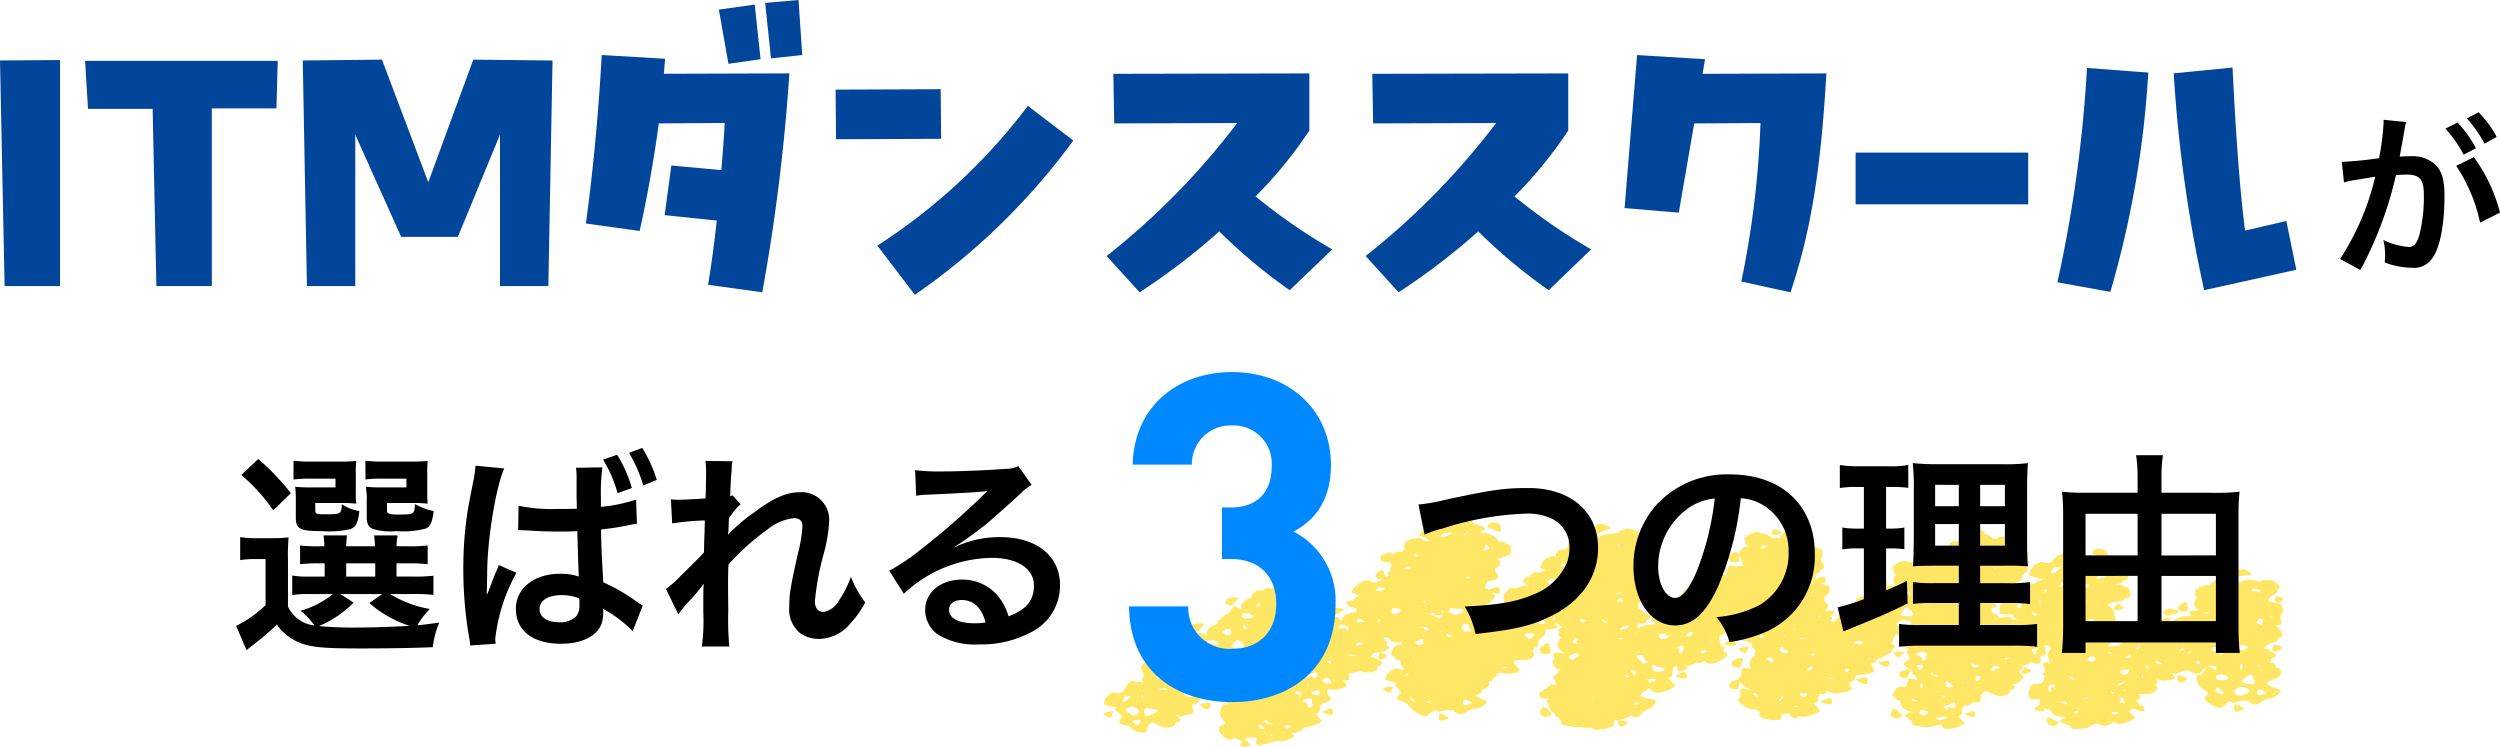
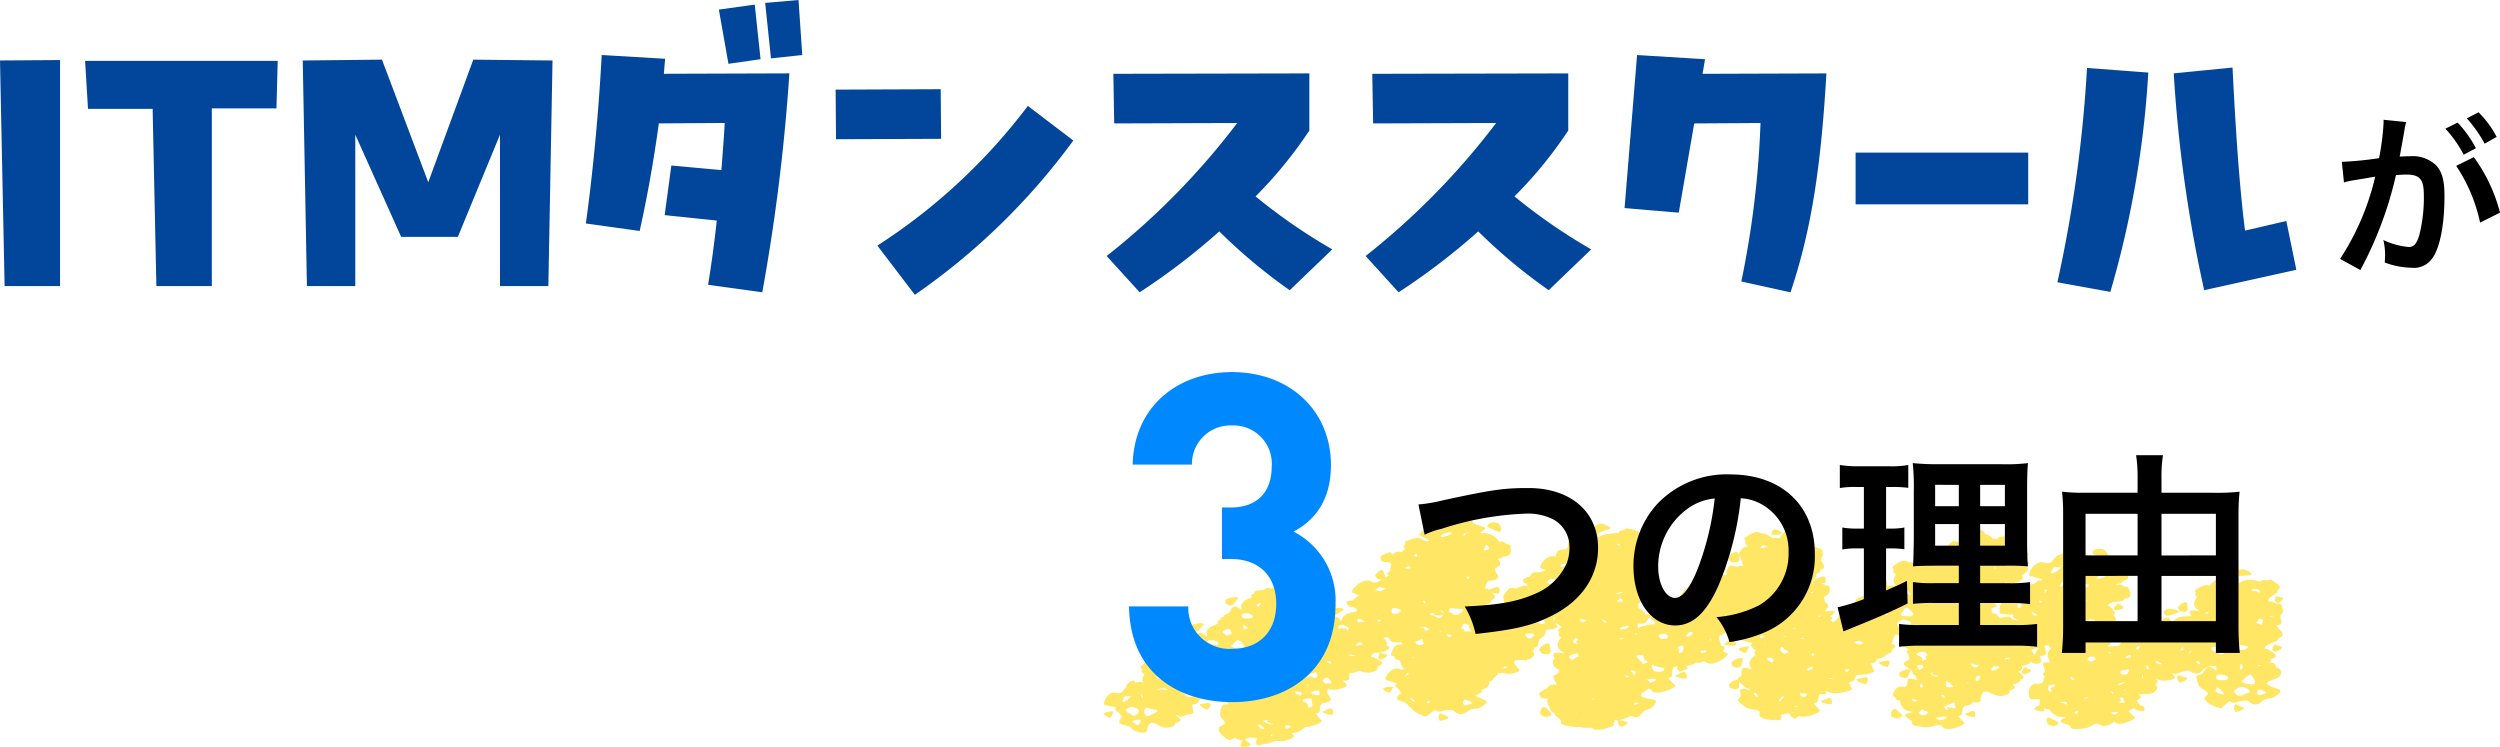
<svg xmlns="http://www.w3.org/2000/svg" width="257.804" height="77.004" viewBox="0 0 257.804 77.004">
  <g transform="translate(3094.346 -1948.146)">
    <g transform="translate(1.45)">
      <path d="M241.664,46.262c-.317-.165-.306.252-.287.5l.143.231a2,2,0,0,0,.818-.281c.2-.194-.357-.286-.674-.451" transform="translate(-3106.785 1974.562)" fill="#ffe765" />
      <path d="M249.735,31.178c-.226.442-.29.529-.084.7s.745-.156.874-.33-.79-.368-.79-.368" transform="translate(-3111.001 1983.417)" fill="#ffe765" />
-       <path d="M121.695,9.018c-.141-.388-.324-.443-.588-.392-.172-.072-.364-.139-.51-.2a.684.684,0,0,0-.343-.014c-.161-.442.727-.716.872-.937a.186.186,0,0,0,.007-.183c.118-.087.331-.237.268-.406-.069-.191-.24-.3-.666-.588s-.359.012-.849-.088a.493.493,0,0,0-.487.156c-.138-.04-.284-.077-.441-.114-1.733-.4-1.952.864-1.8-.04.107-.639-1.154,0-1.528-.2s-.638.016-1.241.5a.718.718,0,0,0-.216.281.725.725,0,0,0-.4-.072,2.324,2.324,0,0,0-.912.39c-.449.254,0,.223-.166.523-.074.132.039.227.188.295a.76.76,0,0,0-.068.152c-.031.044-.062.084-.092.131-.674,1.06,1.223,1.246-.133,1.116-.652-.063-.44.292-.334.6-.148-.005-.3-.006-.466,0-1.019.014-1.305.4-1.426.588l-.143.016c-.024-.049-.056-.125-.1-.233-.253-.608-1.057.259-1.505.167s-.574.159-.862.736c-.006.013-.009.025-.014.038-.091-.025-.187-.049-.289-.068-.554-.1-.481.074-.8.189a.5.5,0,0,0,.012.29c-.544.179-.286.285-.406.528,0,0,.018.018.047.042a1.073,1.073,0,0,1-.589.131c-.415-.108-.571.119-.9.637-.235-.062-.65.08-1.173.048.008-.016.016-.032.023-.049.286-.155.321-.3.217-.468.145-.07.358-.147.432-.3.09-.181-.494-.4-.813-.556a.541.541,0,0,0-.232-.036c-.035-.025-.068-.046-.1-.066.009-.4.825-.605.99-.8a.189.189,0,0,0,.033-.18c.129-.079.36-.214.323-.384-.029-.137-.119-.239-.306-.4a.591.591,0,0,0,.117-.057c.214-.145-.18-.528-.374-.768a.517.517,0,0,0-.3-.131c.228-.45,1.251-.387,1.567-.534a.317.317,0,0,0,.16-.162c.179-.037.495-.1.581-.269.1-.194.04-.351-.1-.755s-.33-.113-.684-.372a.612.612,0,0,0-.566-.029c-.026-.023-.057-.048-.085-.072a2.191,2.191,0,0,0,.528-.158.292.292,0,0,0,.137-.186c.184-.055.508-.145.564-.337.065-.215-.031-.379-.264-.8s-.376-.092-.807-.339a.662.662,0,0,0-.611.017c-.113-.081-.235-.162-.37-.246-1.489-.92-2.614.312-1.816-.57.564-.622-1.179-.341-1.425-.649s-.664-.17-1.625.145-.737,1.164-1.734.861-1.819,1.325-1.457,1.4c.175.037.761.173,1.319.344a.446.446,0,0,0-.111.12c-.55-.04-.442.126-.727.273a.5.5,0,0,0,0,.052c-.158.02-.331.053-.471.081l-.329.156.009.011a3.6,3.6,0,0,0-.871.461c-.677.424-.147,1.1-1.106,1.011s-.99,1.414-.656,1.417c.161,0,.707.019,1.244.069-.084.126-.092.284.212.411a2.982,2.982,0,0,1,.337.166c.007.011.013.021.02.032-.324-.066-.731-.109-.807-.246-.141-.257-.479-.2-1.211-.038-.055-.077-.12-.163-.209-.277-.192-.247-.283-.166-.472-.171,0-.005,0-.009-.005-.015-.171-.33-.143-.476-.08-.589a1.664,1.664,0,0,0,.445-.124c.183-.094-.268-.4-.384-.478-.012-.026-.022-.051-.037-.08a1.334,1.334,0,0,0-.071-.126,2.913,2.913,0,0,0,.615-.064.361.361,0,0,0,.185-.139c.177-.02.488-.049.6-.206.133-.175.109-.33.059-.724a.454.454,0,0,0-.015-.064c.354-.147.11-.344-.09-.647a2.128,2.128,0,0,0,1.419-.023c.473-.257.513-.437.332-.649a1.3,1.3,0,0,0,.343-.258c.384-.314.368-.5.121-.688.114-.108.295-.237.289-.411-.006-.192-.619-.291-1.047-.373a.7.7,0,0,0,.2-.175s0-.005,0-.008a.423.423,0,0,0,.261.163c.3.091.549-.349.543-.539,0-.1-.288-.123-.545-.12a.192.192,0,0,0-.008-.134.924.924,0,0,0-.388-.379.259.259,0,0,0-.063-.135c.092-.113.259-.308.124-.479-.15-.192-.377-.282-.949-.518s-.378.073-.943.047a.438.438,0,0,0-.458.249c-.163-.02-.334-.036-.517-.049h-.026c.106-.12-.218-.317-.608-.466a1.684,1.684,0,0,0-.213-.067c.25-.145-.188-.335-.694-.45-.625-.144-.559.064-.939.184,0,0-.163.42.195.529a.937.937,0,0,0,.656-.054c-.063.119-.143.342.078.447a.609.609,0,0,0,.264.068,1.367,1.367,0,0,0-.283.184,1,1,0,0,0-.345.007c-.008-.038-.016-.077-.026-.126-.142-.7-1.235.188-1.713.043s-.675.123-1.128.737a.628.628,0,0,0-.123.309,2.293,2.293,0,0,0-.688-.175c-.605-.081-.5.106-.829.247,0,0-.066.4.286.472s.349-.054,1.024-.251a1.018,1.018,0,0,0,.212-.084c.023.149.073.288.087.408-.215.028-.476.075-.8.136a1.652,1.652,0,0,0-.2.049.766.766,0,0,0-.149-.032.323.323,0,0,0-.044,0,1.385,1.385,0,0,0-.586.195c-.036-.144-.475-.3-.7-.324-.269-.027-.3.528-.3.538a.451.451,0,0,0-.19.113c-.027,0-.053,0-.08,0a1.53,1.53,0,0,0-.4-.193.676.676,0,0,0-.291.007,1.057,1.057,0,0,0-.66-.151,2.218,2.218,0,0,0-.892.471c-.429.3.041.234-.088.561-.06.152.1.249.278.309-.055.092-.105.19-.154.3a.7.7,0,0,0,.149.883,2.814,2.814,0,0,0-.854.091,1.809,1.809,0,0,1-.107-.379c-.08-.472-.535-.2-.841.146s0,.338.107.581a2.139,2.139,0,0,0,.257.051.493.493,0,0,1-.1.088c-.165.112-.106.241,0,.349-.116.062-.232.129-.352.2-1.322.82.347,1.5-.848,1.018a.547.547,0,0,0-.433-.042,6.369,6.369,0,0,0-.857-.016c-.625.01-.229.181-.68.348-.184.069-.2.182-.165.293a.178.178,0,0,0-.08.078c-.11.032-.22.065-.336.1-.626.212-.822.483-.877.7a1.519,1.519,0,0,0-.318.193l-.077-.056a.7.7,0,0,0-.2-.1.753.753,0,0,0,.193-.266c.021-.068-.094-.117-.247-.152a2.829,2.829,0,0,1,.306-.273c.465-.363-.154-.38-.744-.281l-.027.006a.206.206,0,0,0,0-.187c.128-.1.357-.263.284-.448a.884.884,0,0,0-.358-.378c-.015-.1-.041-.214-.074-.365A.5.5,0,0,0,74.394,8c.2-.274.511-.176.6-.768.066-.435-.123-.488-.462-.475-.054-.114-.191-.147-.385-.154a.813.813,0,0,0,.018-.113l.344.021s.166-.4-.017-.606-.567.075-.946.183c-.169.048-.141.112-.031.177a2.461,2.461,0,0,1-.25.09.244.244,0,0,0-.034.015c.147-.232.465-.533.375-.827.289-.07.487-.184.414-.4.341-.1.535-.266.3-.6s-.243-.479-.209-.6a.629.629,0,0,0,.153-.555c-.029-.4-.187-.48-.452-.468-.3-.257-.554-.071-.982.114a2.581,2.581,0,0,1-.286,0c-1.016-.076.42-.916-.3-1.458a.953.953,0,0,0-1-.209A1.184,1.184,0,0,0,70.7,1.1c-.311-.035-.593.394-.8.634a.185.185,0,0,0-.018.188,1.32,1.32,0,0,0-.567-.077.288.288,0,0,0-.109.038c-.366-.147-.656-.409-.894-.466a.707.707,0,0,0-.3,0,1.087,1.087,0,0,0-.68-.163,2.334,2.334,0,0,0-.937.479c-.452.3.037.242-.105.579-.066.158.092.259.28.324-.021.033-.039.072-.059.107a.7.7,0,0,0-.3.058c-.262.127-.357.284-.61.679a.645.645,0,0,0-.051.1c0-.01,0-.018-.005-.028-.071-.489-.549-.209-.874.144s-.009.35.1.6c0,0,.587.177.814-.02.183-.16.093-.22.015-.5.083.053.213.094.244.278a.251.251,0,0,0,.173.181c-.141.113,0,.337.1.551a.8.8,0,0,0-.729.052,1.342,1.342,0,0,0-.578-.138c-.288.017-.378.439-.472.682-.025.065.014.137.08.207-.587.224-1.24-.223-1.6-.244a.607.607,0,0,0-.265.049,1.105,1.105,0,0,0-.661-.041c-.254.1-.363.229-.651.565s.123.209.121.528a.2.2,0,0,0,.123.171,1.775,1.775,0,0,0-.453.053c-.1.032-.068.142,0,.252a1,1,0,0,0-.6,0c-.251.107-.352.246-.618.6a.661.661,0,0,0-.071.111,1.22,1.22,0,0,0-.229.593c-.087.374.224.166.392.461.079.138.278.16.468.144.024.064.057.132.088.2a.493.493,0,0,0-.232-.133,3.56,3.56,0,0,0-1.269.01c-.686.065-.215.219-.675.442a.348.348,0,0,0-.11.081.958.958,0,0,0-.3.054c-.161.061-.156.238-.105.43l-.02.008c-.05.023-.088.046-.133.068-.073-.184-.747-.112-.994-.019s.334.586.334.586l.037-.019a.645.645,0,0,0-.062.234,2.829,2.829,0,0,0-.623.011.477.477,0,0,0-.136.057.362.362,0,0,0-.235.083.932.932,0,0,0-.583.163.63.63,0,0,0-.1.129,1.205,1.205,0,0,1-.083-.5,2.208,2.208,0,0,0,.272-.041.56.56,0,0,0,.274.021c.388-.071.269-.184.705-.623.355-.358-.035-.4-.532-.316l-.007-.006c.234-.236-.245-.374-.627-.687a1.224,1.224,0,0,0-.033-.286.808.808,0,0,1,.368-.4c.487-.077,1.1-.154,1.293-.522.2-.39.086-.563-.253-.687.049-.127.149-.29.05-.452-.121-.2-.87-.125-1.315-.113a.608.608,0,0,0-.329.123.554.554,0,0,1-.082-.069,1.083,1.083,0,0,0,.391-.5c.21.242.3.307.567.322.331.019.329-.451.22-.628-.083-.135-.586,0-.823.077,0-.007,0-.014-.009-.021a.964.964,0,0,0-.178-.217c.825-.266.419-.407.073-.729.2-.163.194-.3.063-.452a1.711,1.711,0,0,0,.285-.2c.426-.03.95-.058,1.171-.352.24-.321.171-.476-.1-.607.064-.1.178-.237.121-.383-.07-.177-.724-.17-1.107-.191a.58.58,0,0,0-.3.082.369.369,0,0,1-.142-.216.2.2,0,0,0-.012-.1.371.371,0,0,1,0-.04c.116-.093.307-.244.235-.408a.491.491,0,0,0-.035-.056.442.442,0,0,0,.076-.22.24.24,0,0,0-.116-.158c.043-.107.127-.293-.039-.42a2.431,2.431,0,0,0-.958-.321c-.555-.129-.3.108-.784.156-.227.023-.3.144-.313.267-.144,0-.293.012-.452.023a2.835,2.835,0,0,0-.525.084,1.738,1.738,0,0,0-1.07.332.357.357,0,0,0-.142-.126c0-.039.009-.084.014-.137a.366.366,0,0,0,0-.115c.127-.042.262-.137.632-.269A.51.51,0,0,0,51.939,1l.042,0c.731-.042.315-.337-.21-.539s-.523-.007-.9.056a.658.658,0,0,0-.106.254c-.122.052-.147.149-.321.239a.53.53,0,0,0,.069.26c-.362.06-.807.2-1.014.1-.391-.187-.645.033-1.228.535S48.4,3.04,47.4,3.049c-.484,0-.65.367-.655.735l-.037-.012c-.883-.329-1.834,1.132-1.51,1.219.086.023.283.081.522.158a1.813,1.813,0,0,1-.883.26c-.4-.095-.577.077-.827.486-.324-.035-.326.105-.6.193,0,0-.138.36.169.452a.682.682,0,0,0,.186.033c.036.272.218.507.176.686a1.913,1.913,0,0,1-.066-.269c-.125-.6-1.055.163-1.464.04s-.576.107-.96.632c-.31.424.169.825-.11,1.031-.018,0-.038-.012-.055-.015a.246.246,0,0,0-.232.115c-.021,0-.039.009-.063.012a.443.443,0,0,0-.427.495L40.5,9.25c.006-.008.014-.016.019-.024.1-.169-.782-.312-.782-.312l-.008.019A.907.907,0,0,0,39.4,8.82a3.045,3.045,0,0,0,.62-.319.211.211,0,0,0,.054-.19c.145-.078.4-.211.383-.394-.016-.148-.1-.26-.285-.438.108.037.221.072.317.1l.4.025s.173-.413-.015-.623-.584.077-.975.186a.285.285,0,0,0-.047.021.386.386,0,0,0-.383-.1c0-.016.013-.026.014-.044a1.241,1.241,0,0,1,.286-.737c.655-.077,1.3-.211.934-.725-.212-.3-.243-.464-.219-.588a.807.807,0,0,0,.309-.193l.01-.012a1.077,1.077,0,0,0,.143-.052c.066-.032.057-.09.015-.156.115-.207.035-.342-.177-.467.035-.045.078-.1.117-.149a1.043,1.043,0,0,0,.214-.035.407.407,0,0,0,.207-.147c.193-.018.531-.044.665-.211.153-.187.134-.354.1-.782s-.307-.152-.6-.455a.606.606,0,0,0-.571-.092c-.07-.1-.148-.191-.236-.293a1.89,1.89,0,0,0-1.612-.583l-.157-.051c.053-.04.158-.1.34-.214.788-.474-.941-.524-1.034-.851s-.54-.275-1.561-.154-1.18.943-1.97.486-2.248.9-1.946,1.033c.139.062.588.277,1.014.521a1.042,1.042,0,0,1-.286.077c-.008,0-.015-.013-.024-.017a.641.641,0,0,0-.285-.057.809.809,0,0,0-.558-.289,3.014,3.014,0,0,0-1.109.261c-.571.193-.083.235-.38.522-.138.134-.039.261.105.359-.1.077-.2.16-.3.251-.029.026-.049.051-.075.077a.753.753,0,0,0-.405-.039,1.489,1.489,0,0,0-.606.312c.108-.405-.441-.248-.9.007-.476.264-.178.326-.2.583,0,0,.464.283.772.144a.806.806,0,0,0,.082-.043c-.018.108.078.181.208.23a.73.73,0,0,0-.036.248c-.008.019-.017.034-.024.053a.743.743,0,0,0-.05.431.225.225,0,0,1-.086.072c-.25.113-.251.244-.085.447a1.8,1.8,0,0,0-.334.117c0-.1-.1-.2-.165-.5-.1-.435-.506-.17-.771.155s.017.313.13.535a1.8,1.8,0,0,0,.409.051c-.343.249-.579.468-1.11.2-.868-.44-2.236,1.032-1.909,1.157.113.043.415.169.755.326a.515.515,0,0,0-.079.015,1.471,1.471,0,0,0-.619.5c-.12,0-.243.007-.348.012l-.375.105a1.052,1.052,0,0,0,.492.545.3.3,0,0,0,.292-.032c.03.116.178.176.344.2a2.63,2.63,0,0,0-.046.293.143.143,0,0,0,0,.014c-.13.019-.262.04-.4.066-1.669.316-.735,1.358-1.407.615-.37-.41-.7.072-1.043.3a3.793,3.793,0,0,1-.933.109c-.505-.015-.45-.237-.344-.521.439-.058,1.322.156,1.755-.228l0,0,.02,0c.34.01.291-.1.821-.377s-.031-.366-.6-.346c-.035,0-.059,0-.089.007a.4.4,0,0,0,.155-.3c-.02-.191-.694-.26-1.081-.328a.655.655,0,0,0-.334.049c-.345-.393.385-.813.429-1.051a.208.208,0,0,0-.073-.177c.076-.1.215-.285.081-.436-.148-.17-.358-.245-.89-.442s-.337.076-.849.067a.377.377,0,0,0-.4.237c-.149-.013-.3-.023-.471-.03-1.83-.075-1.491,1.173-1.738.282-.174-.629-1.1.2-1.545.085a.529.529,0,0,0-.6.179c-.149.008-.321.022-.562.044-.594.055-.187.189-.587.381-.186.09-.162.221-.083.335-.127.047-.255.1-.389.159-1.473.652-.04,1.477-1.067.89-.724-.415-.655.583-1.1.663-.228.041-.311.126-.306.275-.463.056-.133.193-.528.374a.209.209,0,0,0-.1.346c-.133.047-.268.1-.408.159-1.547.653-.094,1.528-1.135.906-.735-.44-.7.594-1.166.67a.585.585,0,0,0-.2.067c-.02,0-.042-.007-.06-.008-.271-.02-.262.545-.262.545l.271,0c.034.1.077.209.129.338a.518.518,0,0,0,.037.071,11.712,11.712,0,0,1-1.1-.473.672.672,0,0,0-.289.014,1.075,1.075,0,0,0-.666-.133,2.112,2.112,0,0,0-.858.492c-.408.306.056.231-.052.56-.05.153.11.246.3.3-.048.093-.093.192-.135.3a1.013,1.013,0,0,0-.058.216,1.085,1.085,0,0,0-.275-.113.708.708,0,0,0-.3.013,1.112,1.112,0,0,0-.689-.141,2.206,2.206,0,0,0-.9.506c-.427.316.056.24-.061.58-.054.159.112.255.3.313a3.337,3.337,0,0,0-.143.308.75.75,0,0,0,.007.671.222.222,0,0,1-.036-.026c-.169-.179-.394-.163-.783-.033-.117-.451-.56-.165-.852.19-.1.124-.129.2-.119.265-.36.337-.329.76-1.039.584C.475,17.6-.069,19.04.25,19.09c.155.024.673.118,1.171.242-.124.109-.186.259.062.425a1.527,1.527,0,0,1,.554.56c-.318.312-.573.653.152.816,1.211.27.454.479,1.585.736s.616-.285,1.07-.813,1.064.547,2.03.344c.534-.113.664-.255.624-.473a1.153,1.153,0,0,0,.522-.212c.145-.148-.26-.423-.513-.618a2.673,2.673,0,0,0,.3.035.279.279,0,0,0,.073.112c.121.128.471,0,.679-.133.48-.049.875-.156.846-.248a5.2,5.2,0,0,1-.169-.851.59.59,0,0,0,.623-.235,1.735,1.735,0,0,1,.429-.485,4.491,4.491,0,0,0,.766-.1c.374-.02.647-.133.59-.492-.113-.7.277-.614.386-.953a.836.836,0,0,0,.662.193c.3-.1.192-.178.41-.55.277-.044.461-.166.411-.46-.009-.053-.015-.1-.018-.144a.475.475,0,0,0,.116-.084c.074-.08.017-.139-.093-.193.089-.286.373-.269.381-.665l.055,0a1.466,1.466,0,0,0,.75.359c-.086.058-.032.119-.067.207a1.974,1.974,0,0,0-.727.019l-.3.114a1.051,1.051,0,0,0,.5.422c.172.048.258-.044.337-.169a.453.453,0,0,0,.075.089c-.108.061-.216.128-.328.2-1.228.808.4,1.43-.766.988-.265-.1-.406-.068-.49.025a3.374,3.374,0,0,0-.836.069c-.389.024.055.3.328.465l.284.08a.27.27,0,0,1-.154.135c-.409.132-.23.362.182.888a.878.878,0,0,0,.247.209c-.018.021-.036.04-.054.058a.439.439,0,0,1-.126.012c-.5-.04-.555.242-.678.887s1.023.979.131,1.318.649,1.6.93,1.463c.072-.037.245-.117.463-.213a2.416,2.416,0,0,0,.816.294,1.628,1.628,0,0,0-.218.37l.017.246a2.353,2.353,0,0,0,.909-.092c.281-.14-.189-.342-.4-.563a.2.2,0,0,0-.09-.057c.068-.056.156-.126.269-.212a3.835,3.835,0,0,1,.988.06.935.935,0,0,0-.1.486l.123.242a2.993,2.993,0,0,0,.686-.155,1.054,1.054,0,0,0,.554-.09c1.174-.48.941.074,2.045-.371.708-.286.522-.423.195-.644A1.844,1.844,0,0,0,20.6,21.6a1.341,1.341,0,0,0,.276-.242c.753,0,1.877-.52,1.733-.66a7.678,7.678,0,0,1-.631-.734c.22-.026.437-.114.433-.357a1.1,1.1,0,0,1,.206-.692c.6-.093,1.183-.237.806-.7-.4-.49-.216-.593-.177-.788a2.289,2.289,0,0,0,1.333-.042c.983-.273.551-.455.182-.834.966.086.605-.286.715-.776a2.012,2.012,0,0,0,1.022-.239,1.941,1.941,0,0,0,1.311.155c.537-.18.635-.346.532-.574a1.039,1.039,0,0,0,.5-.285c.12-.185-.462-.453-.776-.632a.681.681,0,0,0-.349-.055c-.015-.194.145-.336.352-.453a1.96,1.96,0,0,0,1.115-.2c.622-.3.411-.408.077-.6a.229.229,0,0,0,.078-.172c-.013-.176-.13-.307-.387-.559.1-.026.215-.048.34-.071a.4.4,0,0,1,.331.268c.118.287.681.3,1.215.22.029.092.064.187.081.273a1.039,1.039,0,0,0-.628.082c-.243.151-.31.319-.49.745s.225.212.357.57c.062.167.288.209.512.208a3.163,3.163,0,0,0,.084.335,1.123,1.123,0,0,0,.393.57.688.688,0,0,1-.57-.008c-.836-.286-1.639,1.089-1.334,1.162.148.036.641.167,1.108.328-.143.1-.231.241-.018.423a1.3,1.3,0,0,1,.441.594c-.372.283-.687.6,0,.815.976.307.549.459,1.067.709.258.467,1.45.983,1.612.844a10.251,10.251,0,0,1,.874-.652.661.661,0,0,0,.69.14,3.735,3.735,0,0,1,1.11-.119c.353.338.778.646,1.34.248.936-.665.941-.09,1.823-.709s-.184-.518-.816-1.034c-.018-.015-.028-.028-.042-.042l.095-.023c.641-.17.671-.307.516-.49.383-.129.788-.291.83-.606a.72.72,0,0,0-.008-.263c.407-.109.484-.213.42-.342a.781.781,0,0,0,.285-.193.829.829,0,0,0,.2-.319c.9-.174.664.207,1.69-.04,1.108-.267.183-.466,0-1.049-.112-.362.433-.283.989-.3l.2.086s.069-.046.151-.116a.931.931,0,0,0,.535-.237c.291-.3.248-.463,0-.611.081-.1.216-.224.184-.373h0a.445.445,0,0,0,.422-.408c.107-.9.66-.441.769-1.278a.923.923,0,0,0,.006-.2,2.475,2.475,0,0,0,.615-.039c.833-.134.58-.311.359-.629.107.058.289.042.431.25a.4.4,0,0,0,.3.149l-.211.124c-.5.3.015.255-.167.6-.085.162.071.274.26.349-.007.009-.013.021-.02.031a.264.264,0,0,0-.068.1c-.039.058-.078.113-.116.176-.725,1.222,1.449,1.4-.1,1.277-.717-.058-.508.31-.373.645-.27.128-.113.232-.213.428a1.02,1.02,0,0,0,.123.1c-.121.179.106.344.587.609-.083.2-.154.415-.347.461-.445.106-.3.356.03.928,0,.007.011.014.015.021l-.063.091c-.007.01-.011.02-.017.03a.8.8,0,0,0-.934.395,1.656,1.656,0,0,0-.585.317c-.392.306-.088.334-.045.585,0,0,.522.224.783.057l0,0h0c-.219.276-.021.788.214,1.082-.065.142.111.3.466.533-.134.235.759.594.659.834-.125.3.283.37,1.218.531a1.977,1.977,0,0,0,.615,0,4.567,4.567,0,0,0,1.356.1c.4.569,2.445-.191,2.275-.38-.019-.021-.05-.057-.085-.1A.421.421,0,0,0,52.8,20.7a.1.1,0,0,0-.014-.042,2.2,2.2,0,0,0,.417-.025c-.144.047-.031.332.054.518l.215.2s.552-.171.666-.381-.434-.215-.788-.324a.347.347,0,0,0-.1-.017,4.006,4.006,0,0,0,.565-.139l.1.007s.008-.02.017-.049a2.15,2.15,0,0,0,.53-.256c.4.174.809.246,1.088-.142.566-.787.829-.256,1.366-.991s-.4-.444-1.216-.8c-.129-.057-.186-.112-.2-.168a.227.227,0,0,0,.078-.175c.163-.151.515-.316.732-.525a.615.615,0,0,1,.36.225c.513.6,2.607-.374,2.389-.565a8.736,8.736,0,0,1-.729-.753c.23-.035.452-.135.428-.393a1.123,1.123,0,0,1,.159-.738c.12-.023.238-.049.349-.077a1.808,1.808,0,0,0,.033.321l.174.237a2,2,0,0,0,.834-.331c.1-.116-.033-.191-.232-.262l.1,0a2.5,2.5,0,0,0,1.1-.355.789.789,0,0,0,.747-.136.988.988,0,0,1,.251.135c.728.525,2.457-.758,2.171-.916-.077-.043-.257-.15-.468-.285.347-.359.141-.456-.24-.566a.264.264,0,0,0,0-.244,1.1,1.1,0,0,1-.107-.757,1.8,1.8,0,0,0,.713-.386,2.83,2.83,0,0,0,2.008-.249l.157,0c-.523.317-.855,1.05-.63,1.1.153.035.663.163,1.147.322-.143.1-.229.25-.005.435a1.8,1.8,0,0,1,.333.344.392.392,0,0,1-.048.057c-.123.115-.062.225.049.317a1.04,1.04,0,0,0-.217.248c-.014.013-.029.023-.044.035-.609.524-.353.914-.19,1.108-.065.04-.091.074-.094.1-.077-.019-.176-.046-.317-.084-.948-.259-.35.73-.759.908-.175.077-.225.165-.187.279a1.337,1.337,0,0,0-.728.285c-.42.281-.126.323-.113.57,0,0,.484.244.758.093s.112-.214.211-.676a.332.332,0,0,0,0-.064c.1.121.255.265.447.446a1.472,1.472,0,0,0,.6.308c.118.106.109.106-.448,0-.961-.186-.217.73-.584.932s-.093.407.535.878,1.732.169,1.528.79,2.176.741,2.2.523a4.87,4.87,0,0,1,.1-.5,4.825,4.825,0,0,0,.807-.163c-.088.079.121.319.268.476l.281.151a1.7,1.7,0,0,0,.4-.309c.631.328,2.352-.392,2.179-.567a7.655,7.655,0,0,1-.624-.747c.223-.025.444-.112.445-.358a1.153,1.153,0,0,1,.146-.583c.353.021.634,0,.648-.077.006-.033.022-.1.041-.171a1.01,1.01,0,0,0,.11-.048,1.662,1.662,0,0,0,1.206.182l.07.041s.047-.024.111-.062c.628-.088,1.2-.286,1.141-.4a6.29,6.29,0,0,1-.315-.7.528.528,0,0,0,.61-.338,1.05,1.05,0,0,1,.231-.409c.753.051,1.855-.235,1.777-.384a5.711,5.711,0,0,1-.326-.825.526.526,0,0,0,.569-.279,1.591,1.591,0,0,1,.076-.158,1.444,1.444,0,0,0,.79-.3,1.311,1.311,0,0,0,.264-.217c.286-.049.474-.163.445-.407l.031-.021c.545-.388.3-.481-.1-.634.084-.2.293-.249.24-.595.079-.112.167-.233.266-.355a.686.686,0,0,0,.684.008c.013-.007.024-.01.036-.016-.006.051-.013.107-.02.167a.563.563,0,0,0,0,.09c-.166-.009-.141.167-.08.342-.238.221-.367.436-.26.481.131.056.565.253.964.475-.172.075-.307.2-.163.408a1.309,1.309,0,0,1,.155.288,1.261,1.261,0,0,0,.034.25.672.672,0,0,0,.035.1c-.458.222-.87.485-.28.79.921.476.275.536.933.934a.822.822,0,0,0,.162.378,2.121,2.121,0,0,0-.265-.018l-.17-.06c-.775-.276-.5.5-.761.748a.579.579,0,0,0-.131.058,1.132,1.132,0,0,0-.676.036c-.228.126-.3.272-.495.644s.181.2.27.517c.042.15.238.2.437.2a2.689,2.689,0,0,0,.047.3c.248,1.157,2.072.7.771,1.03-.918.232.525.649.433.948s.314.351,1.246.469,1.5-.547,1.93.013,2.384-.279,2.2-.458a7.471,7.471,0,0,1-.62-.7c.211-.027.418-.113.41-.346a1.044,1.044,0,0,1,.186-.665c.452-.074.885-.18.874-.437h.006c1.222.215.614-.33,1.028-.909s1.187.522,2.179.26c.549-.145.668-.3.6-.529a1.132,1.132,0,0,0,.524-.25c.077-.094-.043-.222-.213-.351a1.189,1.189,0,0,0,.352-.129,1.214,1.214,0,0,0,.479-.29c.024-.029.008-.059-.022-.089a.723.723,0,0,0,.295-.142c.174-.157-.259-.481-.509-.7.157-.067.388-.171.4-.336a.431.431,0,0,0-.063-.242,4.246,4.246,0,0,0,.751-.219.264.264,0,0,0,.124-.174c.043-.013.093-.028.145-.047a.386.386,0,0,1,.056.113s.556.2.8.021.064-.23.055-.715a.37.37,0,0,0-.01-.056l.018,0a.641.641,0,0,0,.469-.054c.218-.168.051-.209.029-.648a.249.249,0,0,0-.1-.215.3.3,0,0,0,.063-.089,1.389,1.389,0,0,0,.417-.132c0,.008,0,.013-.008.021-.084.152.059.26.236.332-.07.091-.136.187-.2.29a.7.7,0,0,0-.033.842.647.647,0,0,1,.087.379l-.188-.017c-1.032-.1-.049.772-.377,1.015-.185.136-.155.256.035.407-.162.413.012.811-.794.772-1.073-.054-.937,1.613-.567,1.6.13,0,.486-.009.9,0a1.779,1.779,0,0,0-.042.492.454.454,0,0,0,.012.116c-.134.054-.275.123-.387.181l-.215.216a2.034,2.034,0,0,0,.859.269c.259-.008.231-.184.2-.381.006.006.012.009.018.016a.516.516,0,0,0,.491.1c.054.085.114.172.183.263.767,1,2.208.236,1.182.786-.725.388.78.488.836.777s.449.258,1.35.185,1.1-.785,1.758-.361c.381.248,1.008-.036,1.415-.341a.712.712,0,0,1,.064.06c.473.516,2.248-.373,2.05-.536a7.911,7.911,0,0,1-.668-.641.4.4,0,0,0,.342-.218c.072-.012.149-.026.236-.045a3.037,3.037,0,0,0,.295-.078c-.047.024-.095.048-.143.067-.31.123.24.239.572.3l.344-.009s.07-.362-.128-.525c-.1-.084-.227-.051-.367.017.121-.151-.139-.328-.337-.594.372-.113.611-.281.3-.595-.02-.02-.028-.034-.045-.053.5-.019,1.284.1,1.668-.269.339-.326.3-.5.039-.672.095-.109.251-.242.224-.407-.01-.061-.089-.108-.2-.147.609-.034.5.239,1.431.056s.491-.374.233-.76a.707.707,0,0,0,.708.038,3.324,3.324,0,0,1,1.026-.268c.453.275.965.513,1.37.053a1.485,1.485,0,0,1,.987-.545c.024,0,.039.01.064.014.177.026.32.052.437.08-.049.365.25.562-.4.144-.75-.483-.773.61-1.272.679s-.4.349-.188.99,1.481.716.806,1.228,1.447,1.391,1.643,1.2a9.379,9.379,0,0,1,.81-.691.688.688,0,0,0,.708.112,3.67,3.67,0,0,1,1.1-.167c.389.324.847.616,1.37.192.87-.708.934-.13,1.756-.789s-.237-.512-.925-1,1.263-.511,1.283-1.226c.011-.4-.172-.532-.538-.585a.505.505,0,0,0-.155-.423.818.818,0,0,0-.568-.023.306.306,0,0,0,.163-.409,1.174,1.174,0,0,0,.553-.288c.143-.193-.458-.5-.779-.7a.709.709,0,0,0-.368-.07c0-.507,1.072-.661,1.317-.878a.237.237,0,0,0,.079-.2c.163-.075.453-.2.451-.4,0-.218-.142-.366-.494-.747a.614.614,0,0,0-.225-.172c.419-.038.724-.162.584-.54-.318-.85.406-.535.117-1.332M105.84,15.6c-.141.357-.34.352-.658.319-.176-.019-.237-.2-.224-.349.216-.052.518-.119.837-.177.058.04.085.1.044.206m-5.261,4.318a.144.144,0,0,1-.079.072.6.6,0,0,1-.254-.046.174.174,0,0,0-.024-.12.465.465,0,0,1,.166-.1.65.65,0,0,1,.228-.013c0,.011,0,.02,0,.03a.112.112,0,0,0-.036.176m.869-6.127.018.007-.051,0-.109-.023c0-.007,0-.014,0-.023a.535.535,0,0,1,.143.036m.829.676a1.512,1.512,0,0,1-.407.149,2.241,2.241,0,0,0-.309-.187.46.46,0,0,1,.42-.333c.06,0,.117,0,.175,0,.24.128.336.248.12.372m-1.013-2.673a.137.137,0,0,0-.026.058,1.6,1.6,0,0,0-.482-.182c-.109-.018-.191.064-.252.169-.1-.057-.191-.117-.277-.177a.475.475,0,0,1,0-.053l.122-.19c.008.033.064.052.147.063-.012.049-.018.083-.018.083.56.038.71.056.871-.05a.815.815,0,0,1,.153.027c-.086.088-.168.179-.239.251m-3.327-.655c-.012.011-.024.021-.036.031a.691.691,0,0,1,.018-.079c.006.016.012.032.018.048m3.706,7.139a.157.157,0,0,1,.017.063.323.323,0,0,1-.008.053c-.214.056-.492.062-.526,0,.16-.038.337-.077.517-.114m2.6-.342c0,.006-.007.012-.01.018a1.584,1.584,0,0,1-.329-.256c.253.022.4.083.338.238M101.4,8.341l-.064-.035c-.035-.018-.063-.029-.093-.042a.178.178,0,0,0,.009-.05,1.845,1.845,0,0,1,.256.133l-.107,0M97.233,7.207a.375.375,0,0,0,.011-.046l.2.072a.888.888,0,0,0-.241.284c-.091.041-.077-.008.032-.31m-.5,1.159a.283.283,0,0,0,.18,0,.157.157,0,0,1-.035.072.43.43,0,0,1-.174.1.174.174,0,0,1-.095-.228.611.611,0,0,0,.123.053m3.293,7.888a.389.389,0,0,0,.133.113.635.635,0,0,1,.073.111c-.1-.005-.2-.013-.309-.026l-.152-.268a.445.445,0,0,1,.255.07m2.33-5.61a.6.6,0,0,1-.754.115c-.254-.106.115-.568.284-.515.227.07.8.128.471.4M101.56,6.9a.566.566,0,0,1-.453.007.24.24,0,0,0-.084-.118c-.009-.007-.02-.012-.029-.019a.27.27,0,0,1-.016-.077c0-.048-.033-.13-.037-.216a5.073,5.073,0,0,1,.8.22.452.452,0,0,1-.182.2m-2-.371a.582.582,0,0,1-.3.091c-.214.021-.289.13-.311.245l-.009,0c-.354.082-.247-.2.215-.563l.109.011a.963.963,0,0,1,.294.213m-.728,12.257c.5-.077.577.027.668.2a.068.068,0,0,1,0,.043c-.172,0-.265-.127-.591-.172a1.176,1.176,0,0,1-.192-.046.673.673,0,0,1,.115-.028m5.981.035a.482.482,0,0,0,.2-.2c.029-.067-.029-.137-.126-.207a.4.4,0,0,1,.318-.1c.178.084.022.193.152.392a.325.325,0,0,1,.056.158,4,4,0,0,1-.6-.048m.522-1.179a.288.288,0,0,0-.058-.036,1.792,1.792,0,0,1,.263-.133.377.377,0,0,1-.2.169M103.5,7.2l0,0,.009.006-.011,0M95.828,9.52a1.588,1.588,0,0,1,.483.178.283.283,0,0,1-.014.093c-.069.2-.312.055-.515-.281.016,0,.03,0,.046.01m8.991,7.5a.983.983,0,0,1-.116.023.445.445,0,0,0,.041-.037.184.184,0,0,0,.033-.123c.227-.054.5-.143.712-.172a2.419,2.419,0,0,1-.671.309m1.936-3.961a.388.388,0,0,1,.241-.083c-.069.177-.14.353-.294.416-.1-.081-.129-.188.054-.333m12.811-2.217c-.086-.039-.167-.078-.261-.117a2.985,2.985,0,0,0-.45-.145.391.391,0,0,0,.374-.386.623.623,0,0,1,.406.086c.156.131-.08.207-.055.445a.334.334,0,0,1-.013.117m-3.245-1.508c-.111.01-.185.009-.185.009l-.3-.067c.091-.012.1-.12.1-.252.345.09.407.184.379.31m-2.275.16c-.006.031,0,.057-.007.086a1.975,1.975,0,0,0-.222.1l-.167-.052a.956.956,0,0,1,.4-.151l0,.019m-2.617,3.566c.009.018.014.035.022.053l-.043.005c.026.081.046.146.066.2a.187.187,0,0,1-.075.095.37.37,0,0,1-.28.036c.1-.12.2-.279.311-.392m.622.656-.1.067-.033-.007c.006-.025.011-.044.011-.044a.732.732,0,0,1,.321-.226.514.514,0,0,1,.059.122c-.093.029-.184.059-.262.087m2.321-.466a.726.726,0,0,1,.112-.152,1.557,1.557,0,0,0,.851-.21h0c.074.034.647.166.581.424s-.186.5-.46.539-.276-.148-.651-.246-.466-.277-.433-.355M108.657,14.5s.051.024.124.063l-.013.058s.07.014.171.028a3.1,3.1,0,0,1,.3.186.347.347,0,0,1-.325.018,1.1,1.1,0,0,1-.294-.161Zm-.741-2.394a1.147,1.147,0,0,0-.477.339.483.483,0,0,0-.151.082,1.784,1.784,0,0,1-.08-.238,4.108,4.108,0,0,1,.306-.468.519.519,0,0,0,.08-.13l.148-.038a2.706,2.706,0,0,1,.174.454m-.323,2.922.034-.056c.221.107.357.216.238.41-.069-.01-.149-.024-.25-.032a.349.349,0,0,0,.066-.138.228.228,0,0,0-.088-.184m9.792-.188a.3.3,0,0,1,.113.121c.167.319.038.4-.209.478a1.6,1.6,0,0,1,.1-.6m.633-1.612-.234.163c-.2-.009-.441,0-.823.025a.925.925,0,0,0-.332.058.8.8,0,0,1-.042-.511l.181-.2c0,.117.537.13.933.181a1.289,1.289,0,0,0,.327.069c.113.046.138.111-.011.216m2.232-3.257a1.2,1.2,0,0,0,.421-.078,1.024,1.024,0,0,1-.059.112c-.028.036-.305-.021-.362-.033m-1.495-2.88c.239.057.825.08.533.374-.013.012-.024.021-.036.033a1.121,1.121,0,0,0-.779-.166c.06-.137.188-.264.282-.241m-2.419-.163a.544.544,0,0,1,.142-.037,3.939,3.939,0,0,0-.36.338c-.043-.094-.014-.2.219-.3m-4.268,3.8c.077,0,.182-.011.287-.016.092.063.208.133.348.214a1.258,1.258,0,0,0-.592.322c-.233-.084-.216-.519-.043-.52m-6.089,3.158a1.968,1.968,0,0,1,.054.29.854.854,0,0,1-.245.033.479.479,0,0,0-.229.055,1.412,1.412,0,0,1-.042-.139Zm-1.953-.184c.015.018,0,.057-.028.1a1.5,1.5,0,0,0-.424-.154c.243-.017.41,0,.451.051M102.9,5.4c.2.129.787.324.279.54a1.765,1.765,0,0,1-.31.1c-.058.005-.109.012-.157.019a.471.471,0,0,1-.215-.047c.048-.045.127-.112.243-.211.239-.2.15-.307-.061-.379A.283.283,0,0,1,102.9,5.4m-2.361-.876c.393-.046.5.173.489.392a6.589,6.589,0,0,0-.86.163c-.066-.161-.255-.481.371-.555m-2.375.343.693.015a2.61,2.61,0,0,1-.8.6c-.36.118-.3-.191.112-.619m-3.72,3.655.241-.042a.647.647,0,0,0,.1.4.733.733,0,0,1-.184.181c-.255.159-.333-.109-.157-.538m.357,2.278c.017-.015.028-.027.042-.041l.012.009a.894.894,0,0,0-.1.269c-.29.043-.353.091.044-.238m.615,1.229c.15.123.609.331.141.476s-.58.053-.73-.108.478-.46.589-.368m-1.84-.912c.477-.014.4.368.247.567-.239-.177-.382-.091-.654-.1-.014-.128-.171-.45.407-.468m-.44,3.289a.773.773,0,0,1-.114-.072l.007-.005a.455.455,0,0,1,.613.028.568.568,0,0,0-.506.049m-8.835,2.73c-.044-.139.062-.216.22-.253,0,.035,0,.07-.008.1-.007.068.052.136.139.2a.88.88,0,0,1-.269.089.328.328,0,0,1-.083-.136M83.93,13.88a.144.144,0,0,1,.047-.1c.072-.052.673-.372.955-.042a2.111,2.111,0,0,1,.176.17c-.334.158-.29.284-.1.4a.756.756,0,0,1-.53.2.187.187,0,0,0,.079-.153c-.02-.23-.182-.217-.622-.474m-.892-6.69a1.4,1.4,0,0,0,.11.229l-.032.033.07.027a1.862,1.862,0,0,0,.153.205.549.549,0,0,1-.418-.14c-.174-.144-.068-.266.118-.353M86.53,8.76l.017-.009c.018.008.038.016.052.024l-.068.029-.022-.029.02-.015M86.9,7.445a.567.567,0,0,0-.071.107c-.032,0-.066,0-.1.009a1.313,1.313,0,0,1-.241.012c0-.02-.005-.04,0-.06.186-.026.32-.047.419-.069m1.275,7.7,0,0-.006,0h0m-2.736.664c.042-.028.088-.069.139-.111-.015.172.021.3.116.308s.272.033.507.067c-.03.019-.058.037-.1.057-.229.121-.793-.236-.666-.322m4.211-.8c-.02-.042-.078-.111-.117-.187a.954.954,0,0,0,.134-.024l.015.01a.88.88,0,0,0,.689.107.3.3,0,0,1-.086.189.423.423,0,0,1-.636-.1m-2.6,2.21a3.1,3.1,0,0,1-.1-.4c.034-.064.067-.131.1-.2.009.006.012.012.023.018a1.772,1.772,0,0,1,.651.562l-.033.041a2.344,2.344,0,0,1-.64-.025m2.184-.337a.118.118,0,0,1-.025-.158,1.073,1.073,0,0,1,.111.063.557.557,0,0,1-.086.1m.877-13.208c-.148-.054-.337-.111-.607-.191-.038-.011-.064-.016-.1-.023a.718.718,0,0,1,.142-.088.5.5,0,0,1,.633.141.124.124,0,0,1,0,.045.277.277,0,0,1-.076.116m-7,2.352.049.02-.049-.02m3.413,12.016c.259.035.4.106.322.264a.462.462,0,0,1-.043.063c-.142-.077-.3-.2-.279-.326m2.922-.32c.011.011.027.021.029.032s-.019.037-.05.063a.448.448,0,0,0,.021-.095m.779-1.12a.363.363,0,0,1-.167-.071.746.746,0,0,1,.033-.318l.178-.179c0,.053.119.086.284.113,0,.007,0,.011,0,.019-.073.263-.2.428-.329.436M92.057,5.075A.452.452,0,0,0,91.9,4.9a.394.394,0,0,1,.241.057,1.2,1.2,0,0,1-.08.122m.036-1.582a.127.127,0,0,1,.053-.007l.032.006a.736.736,0,0,1-.086,0m-9,5.617c.277.26.526.486.522.636a.613.613,0,0,0-.153.142.559.559,0,0,1-.055.019,2.3,2.3,0,0,1-.962-.051l-.235-.142c.293.04.471-.99.884-.6m1.2,5.842a2.044,2.044,0,0,1,.274.016.269.269,0,0,0,.114.2c-.107.064-.214.134-.324.21-.039.027-.066.053-.1.079a1.383,1.383,0,0,1-.282-.4c-.013-.041.316-.113.316-.113m7.435.567c-.17-.1.066-.363.262-.461a.79.79,0,0,0,.348.039,1.749,1.749,0,0,1,.194.085.322.322,0,0,1-.107.076c-.233.114-.449.223-.638.3l-.06-.035m2.519-2.429a2.149,2.149,0,0,0-1.17-.324l.007-.009.232-.131c-.071.144.934.308.959.482l-.028-.018M81.476,8.111c-.139.169.013.3.407.5a.866.866,0,0,1-.2.114c-.246.116-.793-.272-.655-.356a1.449,1.449,0,0,1,.443-.257M71.352,19.323l-.051-.029a2.235,2.235,0,0,1,.32-.135c.058.017.117.033.176.047a4.282,4.282,0,0,1-.444.117m-16.516-.23c-.025-.123-.016-.289.242-.252.107.015.2.033.284.051-.156.046-.34.141-.526.2M20.762,20.111a.356.356,0,0,0-.063-.067c.051.017.071.039.063.067m11.4-16.5c.046-.04.1-.1.154-.157h.041a1.921,1.921,0,0,0,.121.3.574.574,0,0,0-.119.034c-.01,0-.017.011-.027.016-.131-.07-.218-.15-.17-.192m-5.391,9.224c-.116.132-.3.032-.6.132-.017.006-.032.006-.049.011.039-.179.314-.417.439-.369.06.023.145.047.232.074a.144.144,0,0,1-.017.152m-4.7,3.381a.426.426,0,0,1-.327.047,3.072,3.072,0,0,0-.361-.2c-.093.086-.165.152-.222.208a.656.656,0,0,1-.523-.133.3.3,0,0,1-.022-.05,8.4,8.4,0,0,1,1.2-.315.28.28,0,0,0,.139-.149h0c.175.228.291.459.109.588m-7.091,1.5a.129.129,0,0,0,.054.06,1.473,1.473,0,0,0-.4.269.992.992,0,0,1-.259,0,4.223,4.223,0,0,1,.382-.191.612.612,0,0,0,.22-.143m1.086-4.847c.039.093.048.177-.011.237a.234.234,0,0,0-.087.184l-.013-.008c-.267-.177-.139-.294.111-.412m4.765-1.409c-.109-.021-.223-.04-.343-.053a1.984,1.984,0,0,0-.259-.014c.028-.023.056-.046.086-.072a2.748,2.748,0,0,1,.573.113l-.057.027M17.2,15.7a1.589,1.589,0,0,1-.142.16c-.141-.2-.209-.418-.342-.51a.536.536,0,0,0-.245-.076c-.019-.028-.044-.061-.073-.1a.535.535,0,0,1,.5.08,1.089,1.089,0,0,1,.314.256.52.52,0,0,0-.008.186m.48-3.63a.845.845,0,0,0,.984.106c0,.065-.057.138-.194.21-.161.084-.513.44-.961.107-.226-.168-.07-.32.172-.423m2.9-1.234c-.045,0-.09-.009-.135-.015a2.144,2.144,0,0,0-.348-.117v0c.171.046.336.091.483.134M21.651,12.3a1.74,1.74,0,0,0-.558.227c-.04,0-.079-.005-.125-.011a.749.749,0,0,0-.5.1.2.2,0,0,1-.024-.218.847.847,0,0,1,.117-.319c.114-.048.259-.1.471-.171l.025-.009a1.039,1.039,0,0,1,.723.108c-.048.109-.083.212-.133.3M17.008,20.66c-.046.2.155.291.61.37l.006.008a.391.391,0,0,1-.3.042,1.671,1.671,0,0,1-.772-.353,1.011,1.011,0,0,1,.451-.067m14.7-15.879c.009.006.016.013.026.019a.736.736,0,0,0,.019.156.78.78,0,0,1-.554.028c.043-.128.27-.186.509-.2M40,10.294c.457.225.371.342.2.517a.228.228,0,0,1-.123.05c.039-.1-.2-.2-.519-.258a.278.278,0,0,0-.019-.249c.083-.035.185-.072.278-.12a.621.621,0,0,1,.186.059m1.9.742a.736.736,0,0,1-.251.044.419.419,0,0,0-.217.061c.009-.236.058-.434.378-.293l.008,0L41.76,11s.059.017.146.037m-.879,2.439c-.021.037-.112.059-.248.067.075-.016.159-.04.248-.067M37.786,6.083a.2.2,0,0,1-.081.02,1.033,1.033,0,0,0-.174-.16.336.336,0,0,1,.148-.1l.055-.016c.082.119.105.211.052.252M33.224,8.367c.09.091.132.186.019.263a.529.529,0,0,0-.2-.214c0-.016.011-.035.015-.052.055,0,.109,0,.164,0m1.009,1.216a1.643,1.643,0,0,0-.08.221c.633.065.769.089.969-.044a.438.438,0,0,1-.339.349c-.2.035-.257-.06-.439-.139-.124-.088-.24-.157-.24-.157l-.078.055c-.212-.069-.306-.165-.32-.235.18-.024.361-.037.528-.05m1.631,2.263c.046,0,.084.007.125.009.02.059-.008.116-.114.173a1.186,1.186,0,0,1-.184.077.851.851,0,0,0-.263-.325,3.674,3.674,0,0,0,.436.065m-.7-2.264c0,.011-.005.021-.007.032a.805.805,0,0,0-.309-.213.4.4,0,0,0,.043-.048l.075-.011c.118.058.214.135.2.241m-.38,1.874A1.752,1.752,0,0,1,35,11.6c-.086-.019-.164-.033-.237-.044a.559.559,0,0,1,.018-.1m2.06.792c.01-.028.042-.048.089-.064-.032.021-.062.042-.089.064m-.176-2.474a.954.954,0,0,0-.356.034.993.993,0,0,0-.478-.275.3.3,0,0,0-.057,0,.761.761,0,0,1-.018-.3l.149-.2c.029.2,1.7,0,1.223.384-.166.135-.32.26-.463.359M31.954,6.093l0-.024.01,0a.123.123,0,0,1-.006.021m1.237,5.124c-.071-.113-.236-.086-.431-.032a.472.472,0,0,0,.031-.08,2.25,2.25,0,0,0,.572-.073.467.467,0,0,0,.3.191.787.787,0,0,1-.1.119.437.437,0,0,1-.343.049.279.279,0,0,0-.036-.174m4.891.264a3.459,3.459,0,0,1-.829-.006h0c.148-.1.018-.2-.232-.274,0-.04-.006-.085-.007-.135.074-.119.181-.255.257-.4.156.037.334.1.528.172a.7.7,0,0,0,.285.64m-3.41-8.514a.275.275,0,0,1-.021-.053.405.405,0,0,1,.055-.033.251.251,0,0,0-.034.085m5.864,10.576h0v0l0,0M30.7,9.453a.969.969,0,0,1-.292.207c-.325.058-.551.039-.588-.16a.635.635,0,0,1,.11-.446c.562.087.973.174.771.4m-2.267,1.04a.453.453,0,0,1-.04-.223.489.489,0,0,1,.077,0,.527.527,0,0,1,.243.081.472.472,0,0,1-.281.146m-.138-1.287a.689.689,0,0,0-.143-.193c.118.054.15.117.143.193m3.989,3.337c.3-.1.452-.149.523-.235a1.835,1.835,0,0,1,.223-.017c0,.088.006.173.005.246s.065.137.154.2c-.184.077-.564.309-.865-.021a.15.15,0,0,1-.041-.172m-.16,1.594c-.024.048-.048.1-.074.151a.671.671,0,0,1-.058-.181c.044.01.088.023.132.03M36.955,17.5l.055-.012.006.016-.061,0m4.717-4.993c.014-.017.039-.075.081-.141a.528.528,0,0,1-.09.16c0-.007,0-.012.009-.019m-1.849-9.74-.007,0,.072.163c-.013.063-.081.119-.266.154a2.047,2.047,0,0,1-.328.041,1.494,1.494,0,0,1,.318-.572c.056.06.146.135.211.212m-13.13,8.907c-.023-.006-.044-.009-.067-.014l.059-.026a.125.125,0,0,0,.008.04M20.862,8.886l-.071-.042a1.071,1.071,0,0,1,.334-.032,1.074,1.074,0,0,0-.263.073m-6.924,3.486a3.29,3.29,0,0,0,.4.194c.253.371.422.662-.011.7a2.159,2.159,0,0,1-.937-.167l-.191-.169c.192.052.479-.408.735-.555m2.411,9.142a.73.73,0,0,1-.3-.407.538.538,0,0,1,.372.1,1.076,1.076,0,0,1,.276.339.613.613,0,0,1-.352-.033m4.18-3.526a.684.684,0,0,1-.134.165c-.023-.132-.207-.168-.463-.205a.624.624,0,0,0-.074-.239,1.328,1.328,0,0,0,.152-.019c.387.03.626.1.519.3m.567-1.07.108.034c.008.031.018.061.028.091a.883.883,0,0,1-.145.014.144.144,0,0,0,.009-.139m1.987-2.3c.292-.085.526-.11.487.12l-.011.064c-.162,0-.238-.109-.476-.184M25.506,14l-.194-.127c.364.024.777.042.756.174-.2-.02-.4-.032-.562-.047m6.051,1.9a.4.4,0,0,0-.12.114.847.847,0,0,1-.249.074,1.651,1.651,0,0,1,.263-.3l.131.007a.252.252,0,0,1-.025.106m.288,2.448-.033.067s.082.026.2.053c.12.1.184.194.124.309a1.882,1.882,0,0,1-.411-.347c-.013-.018.049-.053.115-.086l.005,0M46.6,6.139a1.08,1.08,0,0,1,.166.341c-.034.023-.066.048-.1.072a.67.67,0,0,1-.3.042.44.44,0,0,0-.226.046c-.191-.093-.355-.232-.091-.457a.5.5,0,0,1,.55-.043m13.57,5.779c.242-.26.5-.549.709-.264l.018.024a1.475,1.475,0,0,1-.318.292l-.323.1c.038-.038,0-.092-.086-.153m7.74-.063a2.663,2.663,0,0,1,.339.174,1.027,1.027,0,0,1-.235.114c-.241.074-.267-.06-.1-.288m9.564.78c.09-.033.49-.248.771-.1a2.361,2.361,0,0,1,.25.148,1.743,1.743,0,0,1-.372.167,2.124,2.124,0,0,1-.649-.211m-4.1,1.3-.014.042a.168.168,0,0,1-.1.077c-.072-.07-.145-.137-.207-.2a.4.4,0,0,0,.259-.119.36.36,0,0,0,.035-.055.171.171,0,0,1,.053.135.177.177,0,0,0-.028.116m-1.26-1.672c-.042-.014-.091-.03-.144-.046.124-.068.255-.108.308-.072.034.023.082.048.131.075a.717.717,0,0,0-.295.043m-.68-1.089c-.208.046-.3.084-.2-.028a1.5,1.5,0,0,0,.285-.055c-.028.028-.056.057-.083.083M70.5,12a.2.2,0,0,1-.021.018.579.579,0,0,1-.311.059A.771.771,0,0,1,70.5,12m.936-3.948a1.279,1.279,0,0,1,.226-.09,1.035,1.035,0,0,0-.115.091c-.038,0-.074,0-.11,0M67.768,9.986a.984.984,0,0,0,.19-.008,1.51,1.51,0,0,1-.077.19.509.509,0,0,1-.049.031c-.023-.07-.045-.141-.065-.212m2.541,3.235c-.057.074-.1.134-.1.134.173.045.3.08.414.106a.236.236,0,0,0,.138.168,2.913,2.913,0,0,1-.365.132c-.02,0-.038.007-.058.014l-.061.011a1.832,1.832,0,0,1-.4-.4.806.806,0,0,1,.106-.314,2.982,2.982,0,0,1,.318.151m2.408,2.256c-.031-.01-.053-.021-.078-.031a.939.939,0,0,1,.538-.323c.125.106.136.264-.2.34-.038.009-.09.026-.149.044-.038-.009-.075-.019-.113-.03m-2.2-10.848c.052.008.1.014.142.019-.043.016-.073.026-.073.026L70.5,4.68l.017-.051m2.012,4.8h-.015a.134.134,0,0,0-.033-.028c.04-.009.082-.017.124-.024a.332.332,0,0,1-.036.052h-.04M61.969,8.523a1.323,1.323,0,0,1-.183-.014,2.018,2.018,0,0,1-.124-.245c.02,0,.033-.007.057-.009l.085,0c-.005.078.069.172.165.27m7.091,5.764a.93.93,0,0,1,.187.174c-.077.133-.168.214-.253.217-.109,0-.411-.277-.481-.351a.378.378,0,0,1,.546-.04m-9.3-1.348a.212.212,0,0,1,.155.307c-.047.117-.017.467-.491.473a.5.5,0,0,0-.116-.567c.018-.009.028-.02.049-.029a2.338,2.338,0,0,1,.4-.184m8.651-.166a.368.368,0,0,0,.027.035c-.068.014-.146.032-.227.055a1.048,1.048,0,0,1,.2-.09m6.972,3.582a.475.475,0,0,1-.243.042,1.484,1.484,0,0,1-.27-.088,2.724,2.724,0,0,1,.512.046m-.969-5.775.055-.053a.713.713,0,0,0,.092.054.19.19,0,0,0,.027.007l-.007.008a.925.925,0,0,0-.166-.016m-.338-.622h-.008a1.331,1.331,0,0,0-.287.067,2.032,2.032,0,0,1,.3-.225.444.444,0,0,1-.056.079.944.944,0,0,0,.056.078m-.922-2.4c-.029-.031-.063-.064-.094-.1a.254.254,0,0,1,.128-.038c.039,0,.07,0,.106,0a1.1,1.1,0,0,1-.14.139M68.376,2.67a1.377,1.377,0,0,1,.283.135,1.627,1.627,0,0,0-.314,0c-.076.01-.1.065-.1.133-.131-.022-.26-.051-.383-.083.063-.16.173-.312.518-.184m-7.3,6.995-.086.014c-.006-.024-.014-.045-.021-.067.035.019.071.038.107.053m-12,4.118c-.059.085-.018.18.054.265-.122.055-.245.116-.373.183a1.932,1.932,0,0,0-.3.195.584.584,0,0,1-.259-.151c-.345-.337.528-.518.877-.491M48.026,4.507a1.885,1.885,0,0,1-.575.323c-.253.067-.272-.067-.095-.29.178-.012.414-.024.67-.033m6.788,11.549-.032-.007c.071-.139-.192-.407-.372-.5a.51.51,0,0,1,.137-.034c.267-.015.586.109.371.377-.028.035-.059.1-.1.161m-1.078-3.915a.505.505,0,0,1-.182.171,2.113,2.113,0,0,0-.359-.028c.011-.02.021-.041.034-.062a1.213,1.213,0,0,0,.507-.081M53.6,7.411c0,.055-.047.1-.159.142a1.7,1.7,0,0,1-.493.077,1.284,1.284,0,0,1,.652-.219M53.5,8.441a.658.658,0,0,1-.166,0,1.674,1.674,0,0,1-.323-.081l.16-.1c.118-.072.17-.133.181-.187.158.047.277.107.3.195s-.056.125-.149.177M50.574,18.492a.367.367,0,0,1-.107-.05.525.525,0,0,1,.136-.026.646.646,0,0,1,.229.043h0a.125.125,0,0,0-.13.03c-.053,0-.094,0-.128,0m1.2-7.868c.08-.074-.15-.215-.387-.362.073.009.144.017.213.022a1.353,1.353,0,0,1,.444.262Zm-2.581-.36c.452-.045.607.016.691.139a.653.653,0,0,1-.442.114c-.186-.034-.164-.13-.251-.253h0M47.408,8.277a.607.607,0,0,1,.12-.218.291.291,0,0,1,.072.06,2.471,2.471,0,0,0-.192.158m1.311-2.219c-.021.028-.044.054-.066.081a.284.284,0,0,0-.205-.025c-.01-.151.053-.3.159-.3h.074a.183.183,0,0,1,.038.246M54.1,16.238c-.192-.059-.238-.152-.214-.25a2.965,2.965,0,0,0,.476.155l-.223.1c-.014,0-.025,0-.039-.009m-5.578-3.677c.067-.109.114-.32.274-.4.053.034.113.07.186.109.05.027.1.049.14.07-.387.177-.285.316-.04.446-.283-.026-.61-.146-.56-.227m9.716-.7c.137.154.094.4-.39.386-.067,0-.176.007-.294.008-.143-.175-.4-.433.12-.5A2.271,2.271,0,0,1,58,11.744a.643.643,0,0,1,.245.12m-4.076-.736a1.686,1.686,0,0,1-.728.144c-.019-.009-.041-.018-.063-.026s-.022-.026-.036-.039a1.342,1.342,0,0,1,.923-.28.209.209,0,0,1-.1.2m-.817-8.465h-.013a.283.283,0,0,1-.254-.226c.179.035.326.094.267.226M51,2.823a.318.318,0,0,1-.081.081c-.03-.061-.024-.136.063-.235.005-.006.013-.008.019-.014a.224.224,0,0,1,0,.168m-6.939,6.7a1.584,1.584,0,0,0-.186-.158c.15,0,.55-.007.641.176.1.211.158.424-.027.518a.467.467,0,0,1-.343,0,.434.434,0,0,0-.084-.534m4.759,10.385c.036.012.073.024.1.036a.534.534,0,0,1-.065.052Zm5.151-.576c.031,0,.061-.01.091-.016a.362.362,0,0,1-.075.039l-.016-.023M55.33,13.94h.443a1.178,1.178,0,0,0,.042.271.388.388,0,0,0,.343.338,1.03,1.03,0,0,0,.093.087,1.986,1.986,0,0,1-.264.137l-.344.05c.235-.146-1.108-.877-.313-.881m6.526-.21c-.056.01-.16-.126-.207-.193a1.849,1.849,0,0,1,.433-.091c.217-.01.241.066.119.183-.158.052-.312.095-.345.1m.849-1.257a.147.147,0,0,1,.009-.246.23.23,0,0,1-.009.246m7.15,6.01a.835.835,0,0,1,.367-.324c.02.056.005.125-.073.209s-.153.263-.364.329a.2.2,0,0,1,.07-.214m2.072-.519c0-.014-.015-.049-.029-.093a.316.316,0,0,1,.068-.012c.4-.011.669.034.707.107.023.044-.122.174-.251.277-.234-.007-.469-.068-.494-.28M76.68,15.68a.537.537,0,0,1-.122-.254,2.611,2.611,0,0,0,.329-.071.441.441,0,0,1,.071.031.356.356,0,0,1-.216.33l-.062-.037m4.142-6.145c.118.094.151.243-.029.323a.665.665,0,0,0-.165-.279c-.157-.142-.8.239-.8.239l.17.119a.312.312,0,0,1-.252-.249c-.089-.4.924-.277,1.08-.153m-7.4-2.946c-.084-.005-.169-.013-.257-.026a.148.148,0,0,1,0-.033A.137.137,0,0,0,73.2,6.48a.937.937,0,0,0,.224.109m-18.306,5.18a.5.5,0,0,0-.082.037l-.08-.059a.77.77,0,0,0,.172-.074c0,.031-.006.062-.01.1m-13.042-3,.471-.218a1.769,1.769,0,0,1,.028.383.672.672,0,0,0-.4.156,1.154,1.154,0,0,1-.1-.321M37.8,1.312a.538.538,0,0,1,.093.021,1.081,1.081,0,0,1-.157.016.373.373,0,0,0-.4.278c-.035,0-.075,0-.111,0,.019-.161.1-.347.571-.314m-2.707.446c-.259.03-.254-.088-.049-.266a5.729,5.729,0,0,1,.6-.2c.031-.009.047-.018.074-.027l.381.083a3.536,3.536,0,0,1-1,.414M28.533,6.94l.67.114a4.942,4.942,0,0,1-.541.311,1.806,1.806,0,0,0-.555-.09,2.327,2.327,0,0,1,.426-.335m-2.189,3.295c.05-.009.113-.026.179-.042a3.726,3.726,0,0,0,.554.256l0,.011a2.466,2.466,0,0,1-.479.07.94.94,0,0,0-.219.047c-.106-.136-.138-.323-.032-.342m-1.984.744c.2-.358.964.028,1.01.176a.2.2,0,0,1-.164.249c.042-.284-.423-.24-.865-.212a.211.211,0,0,1,.019-.213m-2.027.335c.069-.016.129-.025.19-.036,0,.021,0,.04,0,.062l-.279.153-.025.016c-.054-.078-.054-.156.118-.2M20.689,7.507c.253.012.823-.071.671.263s-.341.325-.64.286-.219-.559-.031-.549m-1.481.684c-.037.156-.278.311-.6.13-.09-.051-.342-.128-.416-.257.445.246.541.307.814.258.222-.04.127-.287-.01-.451.138.115.23.253.215.32m-.9-.408a.453.453,0,0,1,.478-.043,1.557,1.557,0,0,0-.606.29c-.022-.069,0-.149.128-.248m-2.377.93c.1-.042.229-.127.361-.172.042.17.015.3-.3.386-.088-.092-.131-.186-.066-.214M14.364,9.847c.013-.39.955-.17,1.074-.035s.079.346-.34.332c-.185-.006-.746.094-.734-.3m.676,1.327a.456.456,0,0,0-.374.118.718.718,0,0,1-.175-.321l.055-.146a3.658,3.658,0,0,1,.495.349m-2.609.28c.215-.089.6-.378.79-.049s.032.395-.245.48-.706-.365-.544-.431m.265,3.986a.936.936,0,0,1-.057.074c-.038.037-.37-.067-.37-.067s-.349-.209-.243-.327l.028-.024a.29.29,0,0,1,.089-.035c.091-.02.175-.034.253-.045a.706.706,0,0,0,.468.015s.012,0,.014.005c.032.03-.009.125-.066.223-.072.014-.106.086-.117.18M4.009,17.957c.106.174.207.346.131.455A.319.319,0,0,1,4.1,18.33c-.027-.076-.164-.241-.087-.373M7.77,16.2c.037-.063.123-.086.3-.037l.144.042a.538.538,0,0,1-.44-.005m-.978,2.41c.075.045.13.095.121.15Zm-.407-1.262c.145.033.272.114.279.212A1.956,1.956,0,0,0,5.6,17.53a1.5,1.5,0,0,1,.789-.178m2.442-.541.141,0c-.03.019-.061.038-.093.054Zm1.282-1.474-.032,0a1.122,1.122,0,0,0,.053-.193,2.479,2.479,0,0,0,.255.153,2.51,2.51,0,0,1-.276.045m-.2-.832a.358.358,0,0,0-.06.069c-.03-.019-.06-.039-.089-.056.025-.058.087-.086.207-.067-.018.018-.034.035-.057.054m.465,1.547h0c.024-.051.034-.407.4-.446a3.7,3.7,0,0,1,.372-.02.821.821,0,0,0,.335.035.327.327,0,0,1,.151.083c.069.076.029.129-.027.2a9.664,9.664,0,0,1-1.23.152m.4-3.448c.028-.4.994-.163,1.113-.021.1.114.077.278-.163.325a.9.9,0,0,0-.893-.117.255.255,0,0,1-.057-.187M8.18,14.153c.052.017.094.033.135.049-.223-.011-.412.209-.57.425-.071-.028-.113-.06-.1-.09,0-.006,0-.014.007-.021l.012-.01a.078.078,0,0,0,.017-.1c.043-.174.112-.383.5-.257M6,15.8c-.05.139.125.357.232.551a2.352,2.352,0,0,1-.363.021c-.179-.035-.323-.093-.3-.147.063-.151.057-.485.43-.425M2.327,18.19l.6-.016a2.043,2.043,0,0,1-.633.554c-.3.117-.282-.152.034-.538m1.585,2.537c-.045.247-.153.4-.268.416s-.508-.293-.542-.328.242-.177.242-.177.615-.158.569.089m-.167-.984c-.1.219-.24.422-.482.435s-.215-.146-.522-.254-.358-.27-.318-.335a.729.729,0,0,1,.887-.249c.058.034.532.186.434.4m1.824.066c-.536.3-.973.556-1.165.281a.634.634,0,0,1-.027-.6l.188-.161c-.029.186,1.539.185,1,.482m3.605-1.552a1.983,1.983,0,0,1-.471-.064l-.031-.046c-.12-.174-.2-.191-.3-.188a.213.213,0,0,1,.015-.148,1.209,1.209,0,0,1,.085-.248c.3.008.509.065.544.355.016.137.14.228.318.287a.4.4,0,0,1-.156.052m4.486-4.03a1.722,1.722,0,0,0-.811.07c-.169-.132-.423-.407-.01-.568.07-.027.448-.282.755-.153s.578.281.524.439c-.047.138-.237.113-.458.212m3.684,7.856h.007a2.936,2.936,0,0,0,.229.2c-.084,0-.148,0-.168,0-.049,0-.064-.124-.069-.2m1.592-.554c-.01-.014-.021-.026-.03-.04-.13-.2-.015-.289.208-.346.183.091.281.176.26.232a1.1,1.1,0,0,1-.438.153m2.689-2.636a.271.271,0,0,1-.133.407,1.809,1.809,0,0,1-.312.047h0c.05-.4-.123-.55-.49-.618,0-.054,0-.116,0-.181a1.166,1.166,0,0,1,.819-.1c.2.1,0,.213.115.44m.73-.857c-.014.044-.387.023-.387.023s-.655-.164-.338-.334c.072-.039.141-.071.206-.1a1.372,1.372,0,0,0,.5-.06l.007,0a1.067,1.067,0,0,1,.014.473m1.222-1.2a1.711,1.711,0,0,1-.59.02.9.9,0,0,0-.293-.244c.005-.03.01-.052.01-.052s.326-.445.59-.212.366.419.284.488M33.392,18.8l0,0a.411.411,0,0,1,.32-.12.341.341,0,0,1,.032.074c.036.153-.118.158-.355.049m2.636.09a.169.169,0,0,0,0-.016c.1-.018.215-.034.326-.065a1.307,1.307,0,0,1-.33.081m1.322.225c-.071.007-.173-.231-.173-.231s.013-.463.38-.328.566.27.536.349a2.46,2.46,0,0,1-.743.21m4.283-3.832a2.243,2.243,0,0,1-.673-.018,1.517,1.517,0,0,0,.66-.161c.046.084.054.148.013.179m2.521-3.047c-.05.033-.358-.114-.358-.114s-.431-.372-.012-.41.707-.009.758.066-.34.425-.389.458m1.453-1.533a2.48,2.48,0,0,1-.713-.079c-.057-.017.048-.226.048-.226s.365-.34.534-.123.214.379.13.429M45.591,9.62a1.33,1.33,0,0,1-.152-.214c-.075-.144-.218-.087-.364.027a.976.976,0,0,1-.257-.318l.017-.2c.039.047.177.033.347,0,.051.112.184.21.485.237.1.009.192.022.282.035-.1.215-.2.385-.358.427m.914.6a.188.188,0,0,1,.144-.228c-.018.1-.033.209-.053.352a.55.55,0,0,0,0,.132.745.745,0,0,1-.087-.256m9.928,6.572a.548.548,0,0,0-.335-.307,3.07,3.07,0,0,1,.814-.093c.357.036.112.227-.479.4m1.341-1.2c-.108.037-.947.222-1.042-.2-.01-.049-.181-.313-.022-.476a2.8,2.8,0,0,0,1.206.343.263.263,0,0,1-.143.334m9.454,2.466c-.081-.118-.023-.2.09-.261a.983.983,0,0,0,.231.234.222.222,0,0,0,.019.223.431.431,0,0,1-.34-.2m.93,1.164a1,1,0,0,1,.12.109l-.091-.017Zm2.872.619a.393.393,0,0,0-.049,0,.745.745,0,0,1,.448.019c-.132,0-.273,0-.4-.019M82.084,10.54c.061-.035.357-.328.693-.239s.644.206.637.366-.257.124-.465.314a.653.653,0,0,1-.57.17c-.1-.034-.748-.349-.3-.611m1.459,8.094c-.012-.059-.05-.141-.069-.221a6.913,6.913,0,0,1,.653.246c-.239.056-.57.051-.584-.025m.887,1.433c-.361-.123-.158-.358.09-.508a3.334,3.334,0,0,0,.659.224.547.547,0,0,1-.75.284m1.932.6-.466-.253a4.183,4.183,0,0,1,1.07-.135c.35.044.048.239-.6.389m.5-1.3a1.588,1.588,0,0,1-.059-.2.691.691,0,0,0,.4-.092,2.906,2.906,0,0,1,.652-.267c.069.086-.034.189.06.369a.288.288,0,0,1,.02.263c-.164-.044-.414-.065-.609-.119-.248-.068-.225.1-.15.287-.158-.026-.291-.094-.315-.245M96.1,13.928c-.046-.09-.1-.191-.182-.327a.481.481,0,0,0-.15-.174,2.272,2.272,0,0,1,.878-.233,1.916,1.916,0,0,0-.208.17c-.15.142-.165.218-.134.284-.084.084-.117.15-.1.218-.034.019-.067.039-.1.061m1.493,3.141.639-.141a2.369,2.369,0,0,1-.1.294,1.465,1.465,0,0,0-.319.08c-.109.046-.019.174.093.287a.551.551,0,0,1-.074.068c-.264.188-.381-.106-.234-.589m6.762,3.02c-.115-.065-.243-.142-.373-.223a2.28,2.28,0,0,1,.59-.07c.271.021.15.153-.217.293m2.866-4.167.018.007a.963.963,0,0,0,.1.393c-.016.005-.032.008-.047.014a.36.36,0,0,1-.074-.415m5.809-1.034c-.065.016-.244-.2-.244-.2a.7.7,0,0,1-.022-.116,1.417,1.417,0,0,0,.376-.005.428.428,0,0,1-.052.086,1.012,1.012,0,0,0,.148.16c-.1.038-.184.067-.207.073m1.721,2.762.19-.4s.585.38.666.619-.347.133-.856-.216m.861-1.125c-.2-.014-.824.072-.772-.354s1.06-.147,1.176,0,.052.381-.4.349m2.68,1.217c-.067.165-.313.091-.6.256a.766.766,0,0,1-.653.091c-.09-.05-.649-.475-.083-.679.076-.027.49-.287.806-.144s.594.311.528.476m-.712-.988-.192-.183c.289.086.852-.956,1.138-.493s.546.846.034.875a2.238,2.238,0,0,1-.98-.2m1.68,1.325c-.07.009-.2-.224-.2-.224s-.034-.465.348-.346.6.247.575.328-.655.232-.725.242m-.15-3.127a1.682,1.682,0,0,0,.342.041.5.5,0,0,0-.089.092.75.75,0,0,1-.252-.132" transform="translate(-2982.107 2001.766)" fill="#ffe765" />
+       <path d="M121.695,9.018c-.141-.388-.324-.443-.588-.392-.172-.072-.364-.139-.51-.2a.684.684,0,0,0-.343-.014c-.161-.442.727-.716.872-.937a.186.186,0,0,0,.007-.183c.118-.087.331-.237.268-.406-.069-.191-.24-.3-.666-.588s-.359.012-.849-.088a.493.493,0,0,0-.487.156c-.138-.04-.284-.077-.441-.114-1.733-.4-1.952.864-1.8-.04.107-.639-1.154,0-1.528-.2s-.638.016-1.241.5a.718.718,0,0,0-.216.281.725.725,0,0,0-.4-.072,2.324,2.324,0,0,0-.912.39c-.449.254,0,.223-.166.523-.074.132.039.227.188.295a.76.76,0,0,0-.068.152c-.031.044-.062.084-.092.131-.674,1.06,1.223,1.246-.133,1.116-.652-.063-.44.292-.334.6-.148-.005-.3-.006-.466,0-1.019.014-1.305.4-1.426.588l-.143.016c-.024-.049-.056-.125-.1-.233-.253-.608-1.057.259-1.505.167s-.574.159-.862.736c-.006.013-.009.025-.014.038-.091-.025-.187-.049-.289-.068-.554-.1-.481.074-.8.189a.5.5,0,0,0,.012.29c-.544.179-.286.285-.406.528,0,0,.018.018.047.042a1.073,1.073,0,0,1-.589.131c-.415-.108-.571.119-.9.637-.235-.062-.65.08-1.173.048.008-.016.016-.032.023-.049.286-.155.321-.3.217-.468.145-.07.358-.147.432-.3.09-.181-.494-.4-.813-.556a.541.541,0,0,0-.232-.036c-.035-.025-.068-.046-.1-.066.009-.4.825-.605.99-.8a.189.189,0,0,0,.033-.18c.129-.079.36-.214.323-.384-.029-.137-.119-.239-.306-.4a.591.591,0,0,0,.117-.057c.214-.145-.18-.528-.374-.768a.517.517,0,0,0-.3-.131c.228-.45,1.251-.387,1.567-.534a.317.317,0,0,0,.16-.162c.179-.037.495-.1.581-.269.1-.194.04-.351-.1-.755s-.33-.113-.684-.372a.612.612,0,0,0-.566-.029c-.026-.023-.057-.048-.085-.072a2.191,2.191,0,0,0,.528-.158.292.292,0,0,0,.137-.186c.184-.055.508-.145.564-.337.065-.215-.031-.379-.264-.8s-.376-.092-.807-.339a.662.662,0,0,0-.611.017c-.113-.081-.235-.162-.37-.246-1.489-.92-2.614.312-1.816-.57.564-.622-1.179-.341-1.425-.649s-.664-.17-1.625.145-.737,1.164-1.734.861-1.819,1.325-1.457,1.4c.175.037.761.173,1.319.344a.446.446,0,0,0-.111.12c-.55-.04-.442.126-.727.273a.5.5,0,0,0,0,.052c-.158.02-.331.053-.471.081l-.329.156.009.011a3.6,3.6,0,0,0-.871.461c-.677.424-.147,1.1-1.106,1.011s-.99,1.414-.656,1.417c.161,0,.707.019,1.244.069-.084.126-.092.284.212.411a2.982,2.982,0,0,1,.337.166c.007.011.013.021.02.032-.324-.066-.731-.109-.807-.246-.141-.257-.479-.2-1.211-.038-.055-.077-.12-.163-.209-.277-.192-.247-.283-.166-.472-.171,0-.005,0-.009-.005-.015-.171-.33-.143-.476-.08-.589a1.664,1.664,0,0,0,.445-.124c.183-.094-.268-.4-.384-.478-.012-.026-.022-.051-.037-.08a1.334,1.334,0,0,0-.071-.126,2.913,2.913,0,0,0,.615-.064.361.361,0,0,0,.185-.139c.177-.02.488-.049.6-.206.133-.175.109-.33.059-.724a.454.454,0,0,0-.015-.064c.354-.147.11-.344-.09-.647a2.128,2.128,0,0,0,1.419-.023c.473-.257.513-.437.332-.649a1.3,1.3,0,0,0,.343-.258c.384-.314.368-.5.121-.688.114-.108.295-.237.289-.411-.006-.192-.619-.291-1.047-.373a.7.7,0,0,0,.2-.175s0-.005,0-.008a.423.423,0,0,0,.261.163c.3.091.549-.349.543-.539,0-.1-.288-.123-.545-.12a.192.192,0,0,0-.008-.134.924.924,0,0,0-.388-.379.259.259,0,0,0-.063-.135c.092-.113.259-.308.124-.479-.15-.192-.377-.282-.949-.518s-.378.073-.943.047a.438.438,0,0,0-.458.249c-.163-.02-.334-.036-.517-.049h-.026c.106-.12-.218-.317-.608-.466a1.684,1.684,0,0,0-.213-.067c.25-.145-.188-.335-.694-.45-.625-.144-.559.064-.939.184,0,0-.163.42.195.529a.937.937,0,0,0,.656-.054c-.063.119-.143.342.078.447a.609.609,0,0,0,.264.068,1.367,1.367,0,0,0-.283.184,1,1,0,0,0-.345.007c-.008-.038-.016-.077-.026-.126-.142-.7-1.235.188-1.713.043s-.675.123-1.128.737a.628.628,0,0,0-.123.309,2.293,2.293,0,0,0-.688-.175c-.605-.081-.5.106-.829.247,0,0-.066.4.286.472s.349-.054,1.024-.251a1.018,1.018,0,0,0,.212-.084c.023.149.073.288.087.408-.215.028-.476.075-.8.136a1.652,1.652,0,0,0-.2.049.766.766,0,0,0-.149-.032.323.323,0,0,0-.044,0,1.385,1.385,0,0,0-.586.195c-.036-.144-.475-.3-.7-.324-.269-.027-.3.528-.3.538a.451.451,0,0,0-.19.113c-.027,0-.053,0-.08,0a1.53,1.53,0,0,0-.4-.193.676.676,0,0,0-.291.007,1.057,1.057,0,0,0-.66-.151,2.218,2.218,0,0,0-.892.471c-.429.3.041.234-.088.561-.06.152.1.249.278.309-.055.092-.105.19-.154.3a.7.7,0,0,0,.149.883,2.814,2.814,0,0,0-.854.091,1.809,1.809,0,0,1-.107-.379c-.08-.472-.535-.2-.841.146s0,.338.107.581a2.139,2.139,0,0,0,.257.051.493.493,0,0,1-.1.088c-.165.112-.106.241,0,.349-.116.062-.232.129-.352.2-1.322.82.347,1.5-.848,1.018a.547.547,0,0,0-.433-.042,6.369,6.369,0,0,0-.857-.016c-.625.01-.229.181-.68.348-.184.069-.2.182-.165.293a.178.178,0,0,0-.08.078c-.11.032-.22.065-.336.1-.626.212-.822.483-.877.7a1.519,1.519,0,0,0-.318.193l-.077-.056a.7.7,0,0,0-.2-.1.753.753,0,0,0,.193-.266c.021-.068-.094-.117-.247-.152a2.829,2.829,0,0,1,.306-.273c.465-.363-.154-.38-.744-.281l-.027.006a.206.206,0,0,0,0-.187c.128-.1.357-.263.284-.448a.884.884,0,0,0-.358-.378c-.015-.1-.041-.214-.074-.365A.5.5,0,0,0,74.394,8c.2-.274.511-.176.6-.768.066-.435-.123-.488-.462-.475-.054-.114-.191-.147-.385-.154a.813.813,0,0,0,.018-.113l.344.021s.166-.4-.017-.606-.567.075-.946.183c-.169.048-.141.112-.031.177a2.461,2.461,0,0,1-.25.09.244.244,0,0,0-.034.015c.147-.232.465-.533.375-.827.289-.07.487-.184.414-.4.341-.1.535-.266.3-.6s-.243-.479-.209-.6a.629.629,0,0,0,.153-.555c-.029-.4-.187-.48-.452-.468-.3-.257-.554-.071-.982.114a2.581,2.581,0,0,1-.286,0c-1.016-.076.42-.916-.3-1.458a.953.953,0,0,0-1-.209A1.184,1.184,0,0,0,70.7,1.1c-.311-.035-.593.394-.8.634a.185.185,0,0,0-.018.188,1.32,1.32,0,0,0-.567-.077.288.288,0,0,0-.109.038c-.366-.147-.656-.409-.894-.466a.707.707,0,0,0-.3,0,1.087,1.087,0,0,0-.68-.163,2.334,2.334,0,0,0-.937.479c-.452.3.037.242-.105.579-.066.158.092.259.28.324-.021.033-.039.072-.059.107a.7.7,0,0,0-.3.058c-.262.127-.357.284-.61.679a.645.645,0,0,0-.051.1c0-.01,0-.018-.005-.028-.071-.489-.549-.209-.874.144s-.009.35.1.6c0,0,.587.177.814-.02.183-.16.093-.22.015-.5.083.053.213.094.244.278a.251.251,0,0,0,.173.181c-.141.113,0,.337.1.551a.8.8,0,0,0-.729.052,1.342,1.342,0,0,0-.578-.138c-.288.017-.378.439-.472.682-.025.065.014.137.08.207-.587.224-1.24-.223-1.6-.244a.607.607,0,0,0-.265.049,1.105,1.105,0,0,0-.661-.041c-.254.1-.363.229-.651.565s.123.209.121.528a.2.2,0,0,0,.123.171,1.775,1.775,0,0,0-.453.053c-.1.032-.068.142,0,.252a1,1,0,0,0-.6,0c-.251.107-.352.246-.618.6a.661.661,0,0,0-.071.111,1.22,1.22,0,0,0-.229.593c-.087.374.224.166.392.461.079.138.278.16.468.144.024.064.057.132.088.2a.493.493,0,0,0-.232-.133,3.56,3.56,0,0,0-1.269.01c-.686.065-.215.219-.675.442a.348.348,0,0,0-.11.081.958.958,0,0,0-.3.054c-.161.061-.156.238-.105.43l-.02.008c-.05.023-.088.046-.133.068-.073-.184-.747-.112-.994-.019s.334.586.334.586l.037-.019a.645.645,0,0,0-.062.234,2.829,2.829,0,0,0-.623.011.477.477,0,0,0-.136.057.362.362,0,0,0-.235.083.932.932,0,0,0-.583.163.63.63,0,0,0-.1.129,1.205,1.205,0,0,1-.083-.5,2.208,2.208,0,0,0,.272-.041.56.56,0,0,0,.274.021c.388-.071.269-.184.705-.623.355-.358-.035-.4-.532-.316l-.007-.006c.234-.236-.245-.374-.627-.687a1.224,1.224,0,0,0-.033-.286.808.808,0,0,1,.368-.4c.487-.077,1.1-.154,1.293-.522.2-.39.086-.563-.253-.687.049-.127.149-.29.05-.452-.121-.2-.87-.125-1.315-.113a.608.608,0,0,0-.329.123.554.554,0,0,1-.082-.069,1.083,1.083,0,0,0,.391-.5c.21.242.3.307.567.322.331.019.329-.451.22-.628-.083-.135-.586,0-.823.077,0-.007,0-.014-.009-.021a.964.964,0,0,0-.178-.217c.825-.266.419-.407.073-.729.2-.163.194-.3.063-.452a1.711,1.711,0,0,0,.285-.2c.426-.03.95-.058,1.171-.352.24-.321.171-.476-.1-.607.064-.1.178-.237.121-.383-.07-.177-.724-.17-1.107-.191a.58.58,0,0,0-.3.082.369.369,0,0,1-.142-.216.2.2,0,0,0-.012-.1.371.371,0,0,1,0-.04c.116-.093.307-.244.235-.408a.491.491,0,0,0-.035-.056.442.442,0,0,0,.076-.22.24.24,0,0,0-.116-.158c.043-.107.127-.293-.039-.42a2.431,2.431,0,0,0-.958-.321c-.555-.129-.3.108-.784.156-.227.023-.3.144-.313.267-.144,0-.293.012-.452.023a2.835,2.835,0,0,0-.525.084,1.738,1.738,0,0,0-1.07.332.357.357,0,0,0-.142-.126c0-.039.009-.084.014-.137a.366.366,0,0,0,0-.115c.127-.042.262-.137.632-.269A.51.51,0,0,0,51.939,1l.042,0c.731-.042.315-.337-.21-.539s-.523-.007-.9.056a.658.658,0,0,0-.106.254c-.122.052-.147.149-.321.239a.53.53,0,0,0,.069.26c-.362.06-.807.2-1.014.1-.391-.187-.645.033-1.228.535S48.4,3.04,47.4,3.049c-.484,0-.65.367-.655.735l-.037-.012c-.883-.329-1.834,1.132-1.51,1.219.086.023.283.081.522.158a1.813,1.813,0,0,1-.883.26c-.4-.095-.577.077-.827.486-.324-.035-.326.105-.6.193,0,0-.138.36.169.452a.682.682,0,0,0,.186.033c.036.272.218.507.176.686a1.913,1.913,0,0,1-.066-.269c-.125-.6-1.055.163-1.464.04s-.576.107-.96.632c-.31.424.169.825-.11,1.031-.018,0-.038-.012-.055-.015a.246.246,0,0,0-.232.115c-.021,0-.039.009-.063.012a.443.443,0,0,0-.427.495L40.5,9.25c.006-.008.014-.016.019-.024.1-.169-.782-.312-.782-.312l-.008.019A.907.907,0,0,0,39.4,8.82a3.045,3.045,0,0,0,.62-.319.211.211,0,0,0,.054-.19c.145-.078.4-.211.383-.394-.016-.148-.1-.26-.285-.438.108.037.221.072.317.1l.4.025s.173-.413-.015-.623-.584.077-.975.186a.285.285,0,0,0-.047.021.386.386,0,0,0-.383-.1c0-.016.013-.026.014-.044a1.241,1.241,0,0,1,.286-.737c.655-.077,1.3-.211.934-.725-.212-.3-.243-.464-.219-.588a.807.807,0,0,0,.309-.193l.01-.012a1.077,1.077,0,0,0,.143-.052c.066-.032.057-.09.015-.156.115-.207.035-.342-.177-.467.035-.045.078-.1.117-.149a1.043,1.043,0,0,0,.214-.035.407.407,0,0,0,.207-.147c.193-.018.531-.044.665-.211.153-.187.134-.354.1-.782s-.307-.152-.6-.455a.606.606,0,0,0-.571-.092c-.07-.1-.148-.191-.236-.293a1.89,1.89,0,0,0-1.612-.583l-.157-.051c.053-.04.158-.1.34-.214.788-.474-.941-.524-1.034-.851s-.54-.275-1.561-.154-1.18.943-1.97.486-2.248.9-1.946,1.033c.139.062.588.277,1.014.521a1.042,1.042,0,0,1-.286.077c-.008,0-.015-.013-.024-.017a.641.641,0,0,0-.285-.057.809.809,0,0,0-.558-.289,3.014,3.014,0,0,0-1.109.261c-.571.193-.083.235-.38.522-.138.134-.039.261.105.359-.1.077-.2.16-.3.251-.029.026-.049.051-.075.077a.753.753,0,0,0-.405-.039,1.489,1.489,0,0,0-.606.312c.108-.405-.441-.248-.9.007-.476.264-.178.326-.2.583,0,0,.464.283.772.144a.806.806,0,0,0,.082-.043c-.018.108.078.181.208.23a.73.73,0,0,0-.036.248c-.008.019-.017.034-.024.053a.743.743,0,0,0-.05.431.225.225,0,0,1-.086.072c-.25.113-.251.244-.085.447a1.8,1.8,0,0,0-.334.117c0-.1-.1-.2-.165-.5-.1-.435-.506-.17-.771.155s.017.313.13.535a1.8,1.8,0,0,0,.409.051c-.343.249-.579.468-1.11.2-.868-.44-2.236,1.032-1.909,1.157.113.043.415.169.755.326a.515.515,0,0,0-.079.015,1.471,1.471,0,0,0-.619.5c-.12,0-.243.007-.348.012l-.375.105a1.052,1.052,0,0,0,.492.545.3.3,0,0,0,.292-.032c.03.116.178.176.344.2a2.63,2.63,0,0,0-.046.293.143.143,0,0,0,0,.014c-.13.019-.262.04-.4.066-1.669.316-.735,1.358-1.407.615-.37-.41-.7.072-1.043.3a3.793,3.793,0,0,1-.933.109c-.505-.015-.45-.237-.344-.521.439-.058,1.322.156,1.755-.228l0,0,.02,0c.34.01.291-.1.821-.377s-.031-.366-.6-.346c-.035,0-.059,0-.089.007a.4.4,0,0,0,.155-.3c-.02-.191-.694-.26-1.081-.328a.655.655,0,0,0-.334.049c-.345-.393.385-.813.429-1.051a.208.208,0,0,0-.073-.177c.076-.1.215-.285.081-.436-.148-.17-.358-.245-.89-.442s-.337.076-.849.067a.377.377,0,0,0-.4.237c-.149-.013-.3-.023-.471-.03-1.83-.075-1.491,1.173-1.738.282-.174-.629-1.1.2-1.545.085a.529.529,0,0,0-.6.179c-.149.008-.321.022-.562.044-.594.055-.187.189-.587.381-.186.09-.162.221-.083.335-.127.047-.255.1-.389.159-1.473.652-.04,1.477-1.067.89-.724-.415-.655.583-1.1.663-.228.041-.311.126-.306.275-.463.056-.133.193-.528.374a.209.209,0,0,0-.1.346c-.133.047-.268.1-.408.159-1.547.653-.094,1.528-1.135.906-.735-.44-.7.594-1.166.67a.585.585,0,0,0-.2.067c-.02,0-.042-.007-.06-.008-.271-.02-.262.545-.262.545l.271,0c.034.1.077.209.129.338a.518.518,0,0,0,.037.071,11.712,11.712,0,0,1-1.1-.473.672.672,0,0,0-.289.014,1.075,1.075,0,0,0-.666-.133,2.112,2.112,0,0,0-.858.492c-.408.306.056.231-.052.56-.05.153.11.246.3.3-.048.093-.093.192-.135.3a1.013,1.013,0,0,0-.058.216,1.085,1.085,0,0,0-.275-.113.708.708,0,0,0-.3.013,1.112,1.112,0,0,0-.689-.141,2.206,2.206,0,0,0-.9.506c-.427.316.056.24-.061.58-.054.159.112.255.3.313a3.337,3.337,0,0,0-.143.308.75.75,0,0,0,.007.671.222.222,0,0,1-.036-.026c-.169-.179-.394-.163-.783-.033-.117-.451-.56-.165-.852.19-.1.124-.129.2-.119.265-.36.337-.329.76-1.039.584C.475,17.6-.069,19.04.25,19.09c.155.024.673.118,1.171.242-.124.109-.186.259.062.425a1.527,1.527,0,0,1,.554.56c-.318.312-.573.653.152.816,1.211.27.454.479,1.585.736s.616-.285,1.07-.813,1.064.547,2.03.344c.534-.113.664-.255.624-.473a1.153,1.153,0,0,0,.522-.212c.145-.148-.26-.423-.513-.618a2.673,2.673,0,0,0,.3.035.279.279,0,0,0,.073.112c.121.128.471,0,.679-.133.48-.049.875-.156.846-.248a5.2,5.2,0,0,1-.169-.851.59.59,0,0,0,.623-.235,1.735,1.735,0,0,1,.429-.485,4.491,4.491,0,0,0,.766-.1c.374-.02.647-.133.59-.492-.113-.7.277-.614.386-.953a.836.836,0,0,0,.662.193c.3-.1.192-.178.41-.55.277-.044.461-.166.411-.46-.009-.053-.015-.1-.018-.144a.475.475,0,0,0,.116-.084c.074-.08.017-.139-.093-.193.089-.286.373-.269.381-.665l.055,0a1.466,1.466,0,0,0,.75.359c-.086.058-.032.119-.067.207a1.974,1.974,0,0,0-.727.019l-.3.114a1.051,1.051,0,0,0,.5.422c.172.048.258-.044.337-.169a.453.453,0,0,0,.075.089c-.108.061-.216.128-.328.2-1.228.808.4,1.43-.766.988-.265-.1-.406-.068-.49.025a3.374,3.374,0,0,0-.836.069c-.389.024.055.3.328.465l.284.08a.27.27,0,0,1-.154.135c-.409.132-.23.362.182.888a.878.878,0,0,0,.247.209c-.018.021-.036.04-.054.058a.439.439,0,0,1-.126.012c-.5-.04-.555.242-.678.887s1.023.979.131,1.318.649,1.6.93,1.463c.072-.037.245-.117.463-.213a2.416,2.416,0,0,0,.816.294,1.628,1.628,0,0,0-.218.37l.017.246a2.353,2.353,0,0,0,.909-.092c.281-.14-.189-.342-.4-.563a.2.2,0,0,0-.09-.057c.068-.056.156-.126.269-.212a3.835,3.835,0,0,1,.988.06.935.935,0,0,0-.1.486l.123.242a2.993,2.993,0,0,0,.686-.155,1.054,1.054,0,0,0,.554-.09c1.174-.48.941.074,2.045-.371.708-.286.522-.423.195-.644A1.844,1.844,0,0,0,20.6,21.6a1.341,1.341,0,0,0,.276-.242c.753,0,1.877-.52,1.733-.66a7.678,7.678,0,0,1-.631-.734c.22-.026.437-.114.433-.357a1.1,1.1,0,0,1,.206-.692c.6-.093,1.183-.237.806-.7-.4-.49-.216-.593-.177-.788a2.289,2.289,0,0,0,1.333-.042c.983-.273.551-.455.182-.834.966.086.605-.286.715-.776a2.012,2.012,0,0,0,1.022-.239,1.941,1.941,0,0,0,1.311.155c.537-.18.635-.346.532-.574a1.039,1.039,0,0,0,.5-.285c.12-.185-.462-.453-.776-.632a.681.681,0,0,0-.349-.055c-.015-.194.145-.336.352-.453a1.96,1.96,0,0,0,1.115-.2c.622-.3.411-.408.077-.6a.229.229,0,0,0,.078-.172c-.013-.176-.13-.307-.387-.559.1-.026.215-.048.34-.071a.4.4,0,0,1,.331.268c.118.287.681.3,1.215.22.029.092.064.187.081.273a1.039,1.039,0,0,0-.628.082c-.243.151-.31.319-.49.745s.225.212.357.57c.062.167.288.209.512.208a3.163,3.163,0,0,0,.084.335,1.123,1.123,0,0,0,.393.57.688.688,0,0,1-.57-.008c-.836-.286-1.639,1.089-1.334,1.162.148.036.641.167,1.108.328-.143.1-.231.241-.018.423a1.3,1.3,0,0,1,.441.594c-.372.283-.687.6,0,.815.976.307.549.459,1.067.709.258.467,1.45.983,1.612.844a10.251,10.251,0,0,1,.874-.652.661.661,0,0,0,.69.14,3.735,3.735,0,0,1,1.11-.119c.353.338.778.646,1.34.248.936-.665.941-.09,1.823-.709s-.184-.518-.816-1.034c-.018-.015-.028-.028-.042-.042l.095-.023c.641-.17.671-.307.516-.49.383-.129.788-.291.83-.606a.72.72,0,0,0-.008-.263c.407-.109.484-.213.42-.342a.781.781,0,0,0,.285-.193.829.829,0,0,0,.2-.319c.9-.174.664.207,1.69-.04,1.108-.267.183-.466,0-1.049-.112-.362.433-.283.989-.3l.2.086s.069-.046.151-.116a.931.931,0,0,0,.535-.237c.291-.3.248-.463,0-.611.081-.1.216-.224.184-.373h0a.445.445,0,0,0,.422-.408c.107-.9.66-.441.769-1.278a.923.923,0,0,0,.006-.2,2.475,2.475,0,0,0,.615-.039c.833-.134.58-.311.359-.629.107.058.289.042.431.25a.4.4,0,0,0,.3.149l-.211.124c-.5.3.015.255-.167.6-.085.162.071.274.26.349-.007.009-.013.021-.02.031a.264.264,0,0,0-.068.1c-.039.058-.078.113-.116.176-.725,1.222,1.449,1.4-.1,1.277-.717-.058-.508.31-.373.645-.27.128-.113.232-.213.428a1.02,1.02,0,0,0,.123.1c-.121.179.106.344.587.609-.083.2-.154.415-.347.461-.445.106-.3.356.03.928,0,.007.011.014.015.021l-.063.091c-.007.01-.011.02-.017.03a.8.8,0,0,0-.934.395,1.656,1.656,0,0,0-.585.317c-.392.306-.088.334-.045.585,0,0,.522.224.783.057l0,0h0c-.219.276-.021.788.214,1.082-.065.142.111.3.466.533-.134.235.759.594.659.834-.125.3.283.37,1.218.531a1.977,1.977,0,0,0,.615,0,4.567,4.567,0,0,0,1.356.1c.4.569,2.445-.191,2.275-.38-.019-.021-.05-.057-.085-.1A.421.421,0,0,0,52.8,20.7a.1.1,0,0,0-.014-.042,2.2,2.2,0,0,0,.417-.025c-.144.047-.031.332.054.518l.215.2s.552-.171.666-.381-.434-.215-.788-.324a.347.347,0,0,0-.1-.017,4.006,4.006,0,0,0,.565-.139l.1.007s.008-.02.017-.049a2.15,2.15,0,0,0,.53-.256c.4.174.809.246,1.088-.142.566-.787.829-.256,1.366-.991s-.4-.444-1.216-.8c-.129-.057-.186-.112-.2-.168a.227.227,0,0,0,.078-.175c.163-.151.515-.316.732-.525a.615.615,0,0,1,.36.225c.513.6,2.607-.374,2.389-.565a8.736,8.736,0,0,1-.729-.753c.23-.035.452-.135.428-.393a1.123,1.123,0,0,1,.159-.738c.12-.023.238-.049.349-.077a1.808,1.808,0,0,0,.033.321l.174.237a2,2,0,0,0,.834-.331c.1-.116-.033-.191-.232-.262l.1,0a2.5,2.5,0,0,0,1.1-.355.789.789,0,0,0,.747-.136.988.988,0,0,1,.251.135c.728.525,2.457-.758,2.171-.916-.077-.043-.257-.15-.468-.285.347-.359.141-.456-.24-.566a.264.264,0,0,0,0-.244,1.1,1.1,0,0,1-.107-.757,1.8,1.8,0,0,0,.713-.386,2.83,2.83,0,0,0,2.008-.249l.157,0c-.523.317-.855,1.05-.63,1.1.153.035.663.163,1.147.322-.143.1-.229.25-.005.435a1.8,1.8,0,0,1,.333.344.392.392,0,0,1-.048.057c-.123.115-.062.225.049.317a1.04,1.04,0,0,0-.217.248c-.014.013-.029.023-.044.035-.609.524-.353.914-.19,1.108-.065.04-.091.074-.094.1-.077-.019-.176-.046-.317-.084-.948-.259-.35.73-.759.908-.175.077-.225.165-.187.279a1.337,1.337,0,0,0-.728.285c-.42.281-.126.323-.113.57,0,0,.484.244.758.093s.112-.214.211-.676a.332.332,0,0,0,0-.064c.1.121.255.265.447.446a1.472,1.472,0,0,0,.6.308c.118.106.109.106-.448,0-.961-.186-.217.73-.584.932s-.093.407.535.878,1.732.169,1.528.79,2.176.741,2.2.523a4.87,4.87,0,0,1,.1-.5,4.825,4.825,0,0,0,.807-.163c-.088.079.121.319.268.476l.281.151a1.7,1.7,0,0,0,.4-.309c.631.328,2.352-.392,2.179-.567a7.655,7.655,0,0,1-.624-.747c.223-.025.444-.112.445-.358a1.153,1.153,0,0,1,.146-.583c.353.021.634,0,.648-.077.006-.033.022-.1.041-.171a1.01,1.01,0,0,0,.11-.048,1.662,1.662,0,0,0,1.206.182l.07.041s.047-.024.111-.062c.628-.088,1.2-.286,1.141-.4a6.29,6.29,0,0,1-.315-.7.528.528,0,0,0,.61-.338,1.05,1.05,0,0,1,.231-.409c.753.051,1.855-.235,1.777-.384a5.711,5.711,0,0,1-.326-.825.526.526,0,0,0,.569-.279,1.591,1.591,0,0,1,.076-.158,1.444,1.444,0,0,0,.79-.3,1.311,1.311,0,0,0,.264-.217c.286-.049.474-.163.445-.407l.031-.021c.545-.388.3-.481-.1-.634.084-.2.293-.249.24-.595.079-.112.167-.233.266-.355a.686.686,0,0,0,.684.008c.013-.007.024-.01.036-.016-.006.051-.013.107-.02.167a.563.563,0,0,0,0,.09c-.166-.009-.141.167-.08.342-.238.221-.367.436-.26.481.131.056.565.253.964.475-.172.075-.307.2-.163.408a1.309,1.309,0,0,1,.155.288,1.261,1.261,0,0,0,.034.25.672.672,0,0,0,.035.1c-.458.222-.87.485-.28.79.921.476.275.536.933.934a.822.822,0,0,0,.162.378,2.121,2.121,0,0,0-.265-.018l-.17-.06c-.775-.276-.5.5-.761.748a.579.579,0,0,0-.131.058,1.132,1.132,0,0,0-.676.036c-.228.126-.3.272-.495.644s.181.2.27.517c.042.15.238.2.437.2a2.689,2.689,0,0,0,.047.3c.248,1.157,2.072.7.771,1.03-.918.232.525.649.433.948s.314.351,1.246.469,1.5-.547,1.93.013,2.384-.279,2.2-.458a7.471,7.471,0,0,1-.62-.7c.211-.027.418-.113.41-.346a1.044,1.044,0,0,1,.186-.665c.452-.074.885-.18.874-.437h.006c1.222.215.614-.33,1.028-.909s1.187.522,2.179.26c.549-.145.668-.3.6-.529a1.132,1.132,0,0,0,.524-.25c.077-.094-.043-.222-.213-.351a1.189,1.189,0,0,0,.352-.129,1.214,1.214,0,0,0,.479-.29c.024-.029.008-.059-.022-.089a.723.723,0,0,0,.295-.142c.174-.157-.259-.481-.509-.7.157-.067.388-.171.4-.336a.431.431,0,0,0-.063-.242,4.246,4.246,0,0,0,.751-.219.264.264,0,0,0,.124-.174c.043-.013.093-.028.145-.047a.386.386,0,0,1,.056.113s.556.2.8.021.064-.23.055-.715a.37.37,0,0,0-.01-.056l.018,0a.641.641,0,0,0,.469-.054c.218-.168.051-.209.029-.648a.249.249,0,0,0-.1-.215.3.3,0,0,0,.063-.089,1.389,1.389,0,0,0,.417-.132c0,.008,0,.013-.008.021-.084.152.059.26.236.332-.07.091-.136.187-.2.29a.7.7,0,0,0-.033.842.647.647,0,0,1,.087.379l-.188-.017c-1.032-.1-.049.772-.377,1.015-.185.136-.155.256.035.407-.162.413.012.811-.794.772-1.073-.054-.937,1.613-.567,1.6.13,0,.486-.009.9,0a1.779,1.779,0,0,0-.042.492.454.454,0,0,0,.012.116c-.134.054-.275.123-.387.181l-.215.216a2.034,2.034,0,0,0,.859.269c.259-.008.231-.184.2-.381.006.006.012.009.018.016a.516.516,0,0,0,.491.1c.054.085.114.172.183.263.767,1,2.208.236,1.182.786-.725.388.78.488.836.777s.449.258,1.35.185,1.1-.785,1.758-.361c.381.248,1.008-.036,1.415-.341a.712.712,0,0,1,.064.06c.473.516,2.248-.373,2.05-.536a7.911,7.911,0,0,1-.668-.641.4.4,0,0,0,.342-.218c.072-.012.149-.026.236-.045a3.037,3.037,0,0,0,.295-.078c-.047.024-.095.048-.143.067-.31.123.24.239.572.3l.344-.009s.07-.362-.128-.525c-.1-.084-.227-.051-.367.017.121-.151-.139-.328-.337-.594.372-.113.611-.281.3-.595-.02-.02-.028-.034-.045-.053.5-.019,1.284.1,1.668-.269.339-.326.3-.5.039-.672.095-.109.251-.242.224-.407-.01-.061-.089-.108-.2-.147.609-.034.5.239,1.431.056s.491-.374.233-.76a.707.707,0,0,0,.708.038,3.324,3.324,0,0,1,1.026-.268c.453.275.965.513,1.37.053a1.485,1.485,0,0,1,.987-.545c.024,0,.039.01.064.014.177.026.32.052.437.08-.049.365.25.562-.4.144-.75-.483-.773.61-1.272.679s-.4.349-.188.99,1.481.716.806,1.228,1.447,1.391,1.643,1.2a9.379,9.379,0,0,1,.81-.691.688.688,0,0,0,.708.112,3.67,3.67,0,0,1,1.1-.167c.389.324.847.616,1.37.192.87-.708.934-.13,1.756-.789s-.237-.512-.925-1,1.263-.511,1.283-1.226c.011-.4-.172-.532-.538-.585a.505.505,0,0,0-.155-.423.818.818,0,0,0-.568-.023.306.306,0,0,0,.163-.409,1.174,1.174,0,0,0,.553-.288c.143-.193-.458-.5-.779-.7a.709.709,0,0,0-.368-.07c0-.507,1.072-.661,1.317-.878a.237.237,0,0,0,.079-.2c.163-.075.453-.2.451-.4,0-.218-.142-.366-.494-.747a.614.614,0,0,0-.225-.172c.419-.038.724-.162.584-.54-.318-.85.406-.535.117-1.332M105.84,15.6c-.141.357-.34.352-.658.319-.176-.019-.237-.2-.224-.349.216-.052.518-.119.837-.177.058.04.085.1.044.206m-5.261,4.318a.144.144,0,0,1-.079.072.6.6,0,0,1-.254-.046.174.174,0,0,0-.024-.12.465.465,0,0,1,.166-.1.65.65,0,0,1,.228-.013c0,.011,0,.02,0,.03a.112.112,0,0,0-.036.176m.869-6.127.018.007-.051,0-.109-.023c0-.007,0-.014,0-.023a.535.535,0,0,1,.143.036m.829.676a1.512,1.512,0,0,1-.407.149,2.241,2.241,0,0,0-.309-.187.46.46,0,0,1,.42-.333c.06,0,.117,0,.175,0,.24.128.336.248.12.372m-1.013-2.673a.137.137,0,0,0-.026.058,1.6,1.6,0,0,0-.482-.182c-.109-.018-.191.064-.252.169-.1-.057-.191-.117-.277-.177a.475.475,0,0,1,0-.053l.122-.19c.008.033.064.052.147.063-.012.049-.018.083-.018.083.56.038.71.056.871-.05a.815.815,0,0,1,.153.027c-.086.088-.168.179-.239.251m-3.327-.655c-.012.011-.024.021-.036.031a.691.691,0,0,1,.018-.079c.006.016.012.032.018.048m3.706,7.139a.157.157,0,0,1,.017.063.323.323,0,0,1-.008.053c-.214.056-.492.062-.526,0,.16-.038.337-.077.517-.114m2.6-.342c0,.006-.007.012-.01.018a1.584,1.584,0,0,1-.329-.256c.253.022.4.083.338.238M101.4,8.341l-.064-.035c-.035-.018-.063-.029-.093-.042a.178.178,0,0,0,.009-.05,1.845,1.845,0,0,1,.256.133l-.107,0M97.233,7.207a.375.375,0,0,0,.011-.046l.2.072a.888.888,0,0,0-.241.284c-.091.041-.077-.008.032-.31m-.5,1.159a.283.283,0,0,0,.18,0,.157.157,0,0,1-.035.072.43.43,0,0,1-.174.1.174.174,0,0,1-.095-.228.611.611,0,0,0,.123.053m3.293,7.888a.389.389,0,0,0,.133.113.635.635,0,0,1,.073.111c-.1-.005-.2-.013-.309-.026l-.152-.268a.445.445,0,0,1,.255.07m2.33-5.61a.6.6,0,0,1-.754.115c-.254-.106.115-.568.284-.515.227.07.8.128.471.4M101.56,6.9a.566.566,0,0,1-.453.007.24.24,0,0,0-.084-.118c-.009-.007-.02-.012-.029-.019a.27.27,0,0,1-.016-.077c0-.048-.033-.13-.037-.216a5.073,5.073,0,0,1,.8.22.452.452,0,0,1-.182.2m-2-.371a.582.582,0,0,1-.3.091c-.214.021-.289.13-.311.245l-.009,0c-.354.082-.247-.2.215-.563l.109.011a.963.963,0,0,1,.294.213m-.728,12.257c.5-.077.577.027.668.2a.068.068,0,0,1,0,.043c-.172,0-.265-.127-.591-.172a1.176,1.176,0,0,1-.192-.046.673.673,0,0,1,.115-.028m5.981.035a.482.482,0,0,0,.2-.2c.029-.067-.029-.137-.126-.207a.4.4,0,0,1,.318-.1c.178.084.022.193.152.392a.325.325,0,0,1,.056.158,4,4,0,0,1-.6-.048m.522-1.179a.288.288,0,0,0-.058-.036,1.792,1.792,0,0,1,.263-.133.377.377,0,0,1-.2.169M103.5,7.2l0,0,.009.006-.011,0M95.828,9.52a1.588,1.588,0,0,1,.483.178.283.283,0,0,1-.014.093c-.069.2-.312.055-.515-.281.016,0,.03,0,.046.01m8.991,7.5a.983.983,0,0,1-.116.023.445.445,0,0,0,.041-.037.184.184,0,0,0,.033-.123c.227-.054.5-.143.712-.172a2.419,2.419,0,0,1-.671.309m1.936-3.961a.388.388,0,0,1,.241-.083c-.069.177-.14.353-.294.416-.1-.081-.129-.188.054-.333m12.811-2.217c-.086-.039-.167-.078-.261-.117a2.985,2.985,0,0,0-.45-.145.391.391,0,0,0,.374-.386.623.623,0,0,1,.406.086c.156.131-.08.207-.055.445a.334.334,0,0,1-.013.117m-3.245-1.508c-.111.01-.185.009-.185.009l-.3-.067c.091-.012.1-.12.1-.252.345.09.407.184.379.31m-2.275.16c-.006.031,0,.057-.007.086a1.975,1.975,0,0,0-.222.1l-.167-.052a.956.956,0,0,1,.4-.151l0,.019m-2.617,3.566c.009.018.014.035.022.053l-.043.005c.026.081.046.146.066.2a.187.187,0,0,1-.075.095.37.37,0,0,1-.28.036c.1-.12.2-.279.311-.392m.622.656-.1.067-.033-.007c.006-.025.011-.044.011-.044a.732.732,0,0,1,.321-.226.514.514,0,0,1,.059.122c-.093.029-.184.059-.262.087m2.321-.466a.726.726,0,0,1,.112-.152,1.557,1.557,0,0,0,.851-.21h0c.074.034.647.166.581.424s-.186.5-.46.539-.276-.148-.651-.246-.466-.277-.433-.355M108.657,14.5s.051.024.124.063l-.013.058s.07.014.171.028a3.1,3.1,0,0,1,.3.186.347.347,0,0,1-.325.018,1.1,1.1,0,0,1-.294-.161Zm-.741-2.394a1.147,1.147,0,0,0-.477.339.483.483,0,0,0-.151.082,1.784,1.784,0,0,1-.08-.238,4.108,4.108,0,0,1,.306-.468.519.519,0,0,0,.08-.13l.148-.038a2.706,2.706,0,0,1,.174.454m-.323,2.922.034-.056c.221.107.357.216.238.41-.069-.01-.149-.024-.25-.032a.349.349,0,0,0,.066-.138.228.228,0,0,0-.088-.184m9.792-.188a.3.3,0,0,1,.113.121c.167.319.038.4-.209.478a1.6,1.6,0,0,1,.1-.6m.633-1.612-.234.163c-.2-.009-.441,0-.823.025a.925.925,0,0,0-.332.058.8.8,0,0,1-.042-.511l.181-.2c0,.117.537.13.933.181a1.289,1.289,0,0,0,.327.069c.113.046.138.111-.011.216m2.232-3.257a1.2,1.2,0,0,0,.421-.078,1.024,1.024,0,0,1-.059.112c-.028.036-.305-.021-.362-.033m-1.495-2.88c.239.057.825.08.533.374-.013.012-.024.021-.036.033a1.121,1.121,0,0,0-.779-.166c.06-.137.188-.264.282-.241m-2.419-.163a.544.544,0,0,1,.142-.037,3.939,3.939,0,0,0-.36.338c-.043-.094-.014-.2.219-.3m-4.268,3.8c.077,0,.182-.011.287-.016.092.063.208.133.348.214a1.258,1.258,0,0,0-.592.322c-.233-.084-.216-.519-.043-.52m-6.089,3.158a1.968,1.968,0,0,1,.054.29.854.854,0,0,1-.245.033.479.479,0,0,0-.229.055,1.412,1.412,0,0,1-.042-.139Zm-1.953-.184c.015.018,0,.057-.028.1a1.5,1.5,0,0,0-.424-.154c.243-.017.41,0,.451.051M102.9,5.4c.2.129.787.324.279.54a1.765,1.765,0,0,1-.31.1c-.058.005-.109.012-.157.019a.471.471,0,0,1-.215-.047c.048-.045.127-.112.243-.211.239-.2.15-.307-.061-.379A.283.283,0,0,1,102.9,5.4m-2.361-.876c.393-.046.5.173.489.392a6.589,6.589,0,0,0-.86.163c-.066-.161-.255-.481.371-.555m-2.375.343.693.015a2.61,2.61,0,0,1-.8.6c-.36.118-.3-.191.112-.619m-3.72,3.655.241-.042a.647.647,0,0,0,.1.4.733.733,0,0,1-.184.181c-.255.159-.333-.109-.157-.538m.357,2.278c.017-.015.028-.027.042-.041l.012.009a.894.894,0,0,0-.1.269c-.29.043-.353.091.044-.238m.615,1.229c.15.123.609.331.141.476s-.58.053-.73-.108.478-.46.589-.368m-1.84-.912c.477-.014.4.368.247.567-.239-.177-.382-.091-.654-.1-.014-.128-.171-.45.407-.468m-.44,3.289a.773.773,0,0,1-.114-.072l.007-.005a.455.455,0,0,1,.613.028.568.568,0,0,0-.506.049m-8.835,2.73c-.044-.139.062-.216.22-.253,0,.035,0,.07-.008.1-.007.068.052.136.139.2a.88.88,0,0,1-.269.089.328.328,0,0,1-.083-.136M83.93,13.88a.144.144,0,0,1,.047-.1c.072-.052.673-.372.955-.042a2.111,2.111,0,0,1,.176.17c-.334.158-.29.284-.1.4a.756.756,0,0,1-.53.2.187.187,0,0,0,.079-.153c-.02-.23-.182-.217-.622-.474m-.892-6.69a1.4,1.4,0,0,0,.11.229l-.032.033.07.027a1.862,1.862,0,0,0,.153.205.549.549,0,0,1-.418-.14c-.174-.144-.068-.266.118-.353M86.53,8.76l.017-.009c.018.008.038.016.052.024l-.068.029-.022-.029.02-.015M86.9,7.445a.567.567,0,0,0-.071.107c-.032,0-.066,0-.1.009a1.313,1.313,0,0,1-.241.012c0-.02-.005-.04,0-.06.186-.026.32-.047.419-.069m1.275,7.7,0,0-.006,0h0m-2.736.664c.042-.028.088-.069.139-.111-.015.172.021.3.116.308s.272.033.507.067c-.03.019-.058.037-.1.057-.229.121-.793-.236-.666-.322m4.211-.8c-.02-.042-.078-.111-.117-.187a.954.954,0,0,0,.134-.024l.015.01a.88.88,0,0,0,.689.107.3.3,0,0,1-.086.189.423.423,0,0,1-.636-.1m-2.6,2.21a3.1,3.1,0,0,1-.1-.4c.034-.064.067-.131.1-.2.009.006.012.012.023.018a1.772,1.772,0,0,1,.651.562l-.033.041a2.344,2.344,0,0,1-.64-.025m2.184-.337a.118.118,0,0,1-.025-.158,1.073,1.073,0,0,1,.111.063.557.557,0,0,1-.086.1m.877-13.208c-.148-.054-.337-.111-.607-.191-.038-.011-.064-.016-.1-.023a.718.718,0,0,1,.142-.088.5.5,0,0,1,.633.141.124.124,0,0,1,0,.045.277.277,0,0,1-.076.116m-7,2.352.049.02-.049-.02m3.413,12.016c.259.035.4.106.322.264a.462.462,0,0,1-.043.063c-.142-.077-.3-.2-.279-.326m2.922-.32c.011.011.027.021.029.032s-.019.037-.05.063a.448.448,0,0,0,.021-.095m.779-1.12a.363.363,0,0,1-.167-.071.746.746,0,0,1,.033-.318l.178-.179c0,.053.119.086.284.113,0,.007,0,.011,0,.019-.073.263-.2.428-.329.436M92.057,5.075A.452.452,0,0,0,91.9,4.9a.394.394,0,0,1,.241.057,1.2,1.2,0,0,1-.08.122m.036-1.582a.127.127,0,0,1,.053-.007l.032.006a.736.736,0,0,1-.086,0m-9,5.617c.277.26.526.486.522.636a.613.613,0,0,0-.153.142.559.559,0,0,1-.055.019,2.3,2.3,0,0,1-.962-.051l-.235-.142c.293.04.471-.99.884-.6m1.2,5.842a2.044,2.044,0,0,1,.274.016.269.269,0,0,0,.114.2c-.107.064-.214.134-.324.21-.039.027-.066.053-.1.079a1.383,1.383,0,0,1-.282-.4c-.013-.041.316-.113.316-.113m7.435.567c-.17-.1.066-.363.262-.461a.79.79,0,0,0,.348.039,1.749,1.749,0,0,1,.194.085.322.322,0,0,1-.107.076c-.233.114-.449.223-.638.3l-.06-.035m2.519-2.429a2.149,2.149,0,0,0-1.17-.324l.007-.009.232-.131c-.071.144.934.308.959.482l-.028-.018M81.476,8.111c-.139.169.013.3.407.5a.866.866,0,0,1-.2.114c-.246.116-.793-.272-.655-.356a1.449,1.449,0,0,1,.443-.257M71.352,19.323l-.051-.029a2.235,2.235,0,0,1,.32-.135c.058.017.117.033.176.047a4.282,4.282,0,0,1-.444.117m-16.516-.23c-.025-.123-.016-.289.242-.252.107.015.2.033.284.051-.156.046-.34.141-.526.2M20.762,20.111a.356.356,0,0,0-.063-.067c.051.017.071.039.063.067m11.4-16.5c.046-.04.1-.1.154-.157h.041a1.921,1.921,0,0,0,.121.3.574.574,0,0,0-.119.034c-.01,0-.017.011-.027.016-.131-.07-.218-.15-.17-.192m-5.391,9.224c-.116.132-.3.032-.6.132-.017.006-.032.006-.049.011.039-.179.314-.417.439-.369.06.023.145.047.232.074a.144.144,0,0,1-.017.152m-4.7,3.381a.426.426,0,0,1-.327.047,3.072,3.072,0,0,0-.361-.2c-.093.086-.165.152-.222.208a.656.656,0,0,1-.523-.133.3.3,0,0,1-.022-.05,8.4,8.4,0,0,1,1.2-.315.28.28,0,0,0,.139-.149h0c.175.228.291.459.109.588m-7.091,1.5a.129.129,0,0,0,.054.06,1.473,1.473,0,0,0-.4.269.992.992,0,0,1-.259,0,4.223,4.223,0,0,1,.382-.191.612.612,0,0,0,.22-.143m1.086-4.847c.039.093.048.177-.011.237a.234.234,0,0,0-.087.184l-.013-.008c-.267-.177-.139-.294.111-.412m4.765-1.409c-.109-.021-.223-.04-.343-.053a1.984,1.984,0,0,0-.259-.014c.028-.023.056-.046.086-.072a2.748,2.748,0,0,1,.573.113l-.057.027M17.2,15.7a1.589,1.589,0,0,1-.142.16c-.141-.2-.209-.418-.342-.51a.536.536,0,0,0-.245-.076c-.019-.028-.044-.061-.073-.1a.535.535,0,0,1,.5.08,1.089,1.089,0,0,1,.314.256.52.52,0,0,0-.008.186m.48-3.63a.845.845,0,0,0,.984.106c0,.065-.057.138-.194.21-.161.084-.513.44-.961.107-.226-.168-.07-.32.172-.423m2.9-1.234c-.045,0-.09-.009-.135-.015a2.144,2.144,0,0,0-.348-.117v0c.171.046.336.091.483.134M21.651,12.3a1.74,1.74,0,0,0-.558.227c-.04,0-.079-.005-.125-.011a.749.749,0,0,0-.5.1.2.2,0,0,1-.024-.218.847.847,0,0,1,.117-.319c.114-.048.259-.1.471-.171l.025-.009a1.039,1.039,0,0,1,.723.108c-.048.109-.083.212-.133.3M17.008,20.66c-.046.2.155.291.61.37l.006.008a.391.391,0,0,1-.3.042,1.671,1.671,0,0,1-.772-.353,1.011,1.011,0,0,1,.451-.067m14.7-15.879c.009.006.016.013.026.019a.736.736,0,0,0,.019.156.78.78,0,0,1-.554.028c.043-.128.27-.186.509-.2M40,10.294c.457.225.371.342.2.517a.228.228,0,0,1-.123.05c.039-.1-.2-.2-.519-.258a.278.278,0,0,0-.019-.249c.083-.035.185-.072.278-.12a.621.621,0,0,1,.186.059m1.9.742a.736.736,0,0,1-.251.044.419.419,0,0,0-.217.061c.009-.236.058-.434.378-.293l.008,0L41.76,11s.059.017.146.037m-.879,2.439c-.021.037-.112.059-.248.067.075-.016.159-.04.248-.067M37.786,6.083a.2.2,0,0,1-.081.02,1.033,1.033,0,0,0-.174-.16.336.336,0,0,1,.148-.1l.055-.016c.082.119.105.211.052.252M33.224,8.367c.09.091.132.186.019.263a.529.529,0,0,0-.2-.214c0-.016.011-.035.015-.052.055,0,.109,0,.164,0m1.009,1.216a1.643,1.643,0,0,0-.08.221c.633.065.769.089.969-.044a.438.438,0,0,1-.339.349c-.2.035-.257-.06-.439-.139-.124-.088-.24-.157-.24-.157l-.078.055c-.212-.069-.306-.165-.32-.235.18-.024.361-.037.528-.05m1.631,2.263c.046,0,.084.007.125.009.02.059-.008.116-.114.173a1.186,1.186,0,0,1-.184.077.851.851,0,0,0-.263-.325,3.674,3.674,0,0,0,.436.065m-.7-2.264c0,.011-.005.021-.007.032a.805.805,0,0,0-.309-.213.4.4,0,0,0,.043-.048l.075-.011c.118.058.214.135.2.241m-.38,1.874A1.752,1.752,0,0,1,35,11.6c-.086-.019-.164-.033-.237-.044a.559.559,0,0,1,.018-.1m2.06.792c.01-.028.042-.048.089-.064-.032.021-.062.042-.089.064m-.176-2.474a.954.954,0,0,0-.356.034.993.993,0,0,0-.478-.275.3.3,0,0,0-.057,0,.761.761,0,0,1-.018-.3l.149-.2c.029.2,1.7,0,1.223.384-.166.135-.32.26-.463.359M31.954,6.093l0-.024.01,0a.123.123,0,0,1-.006.021m1.237,5.124c-.071-.113-.236-.086-.431-.032a.472.472,0,0,0,.031-.08,2.25,2.25,0,0,0,.572-.073.467.467,0,0,0,.3.191.787.787,0,0,1-.1.119.437.437,0,0,1-.343.049.279.279,0,0,0-.036-.174m4.891.264a3.459,3.459,0,0,1-.829-.006h0c.148-.1.018-.2-.232-.274,0-.04-.006-.085-.007-.135.074-.119.181-.255.257-.4.156.037.334.1.528.172a.7.7,0,0,0,.285.64m-3.41-8.514a.275.275,0,0,1-.021-.053.405.405,0,0,1,.055-.033.251.251,0,0,0-.034.085m5.864,10.576h0v0l0,0M30.7,9.453a.969.969,0,0,1-.292.207c-.325.058-.551.039-.588-.16a.635.635,0,0,1,.11-.446c.562.087.973.174.771.4m-2.267,1.04a.453.453,0,0,1-.04-.223.489.489,0,0,1,.077,0,.527.527,0,0,1,.243.081.472.472,0,0,1-.281.146m-.138-1.287a.689.689,0,0,0-.143-.193c.118.054.15.117.143.193m3.989,3.337c.3-.1.452-.149.523-.235a1.835,1.835,0,0,1,.223-.017c0,.088.006.173.005.246s.065.137.154.2c-.184.077-.564.309-.865-.021a.15.15,0,0,1-.041-.172m-.16,1.594c-.024.048-.048.1-.074.151a.671.671,0,0,1-.058-.181c.044.01.088.023.132.03M36.955,17.5l.055-.012.006.016-.061,0m4.717-4.993c.014-.017.039-.075.081-.141a.528.528,0,0,1-.09.16c0-.007,0-.012.009-.019m-1.849-9.74-.007,0,.072.163c-.013.063-.081.119-.266.154a2.047,2.047,0,0,1-.328.041,1.494,1.494,0,0,1,.318-.572c.056.06.146.135.211.212m-13.13,8.907c-.023-.006-.044-.009-.067-.014l.059-.026a.125.125,0,0,0,.008.04M20.862,8.886l-.071-.042a1.071,1.071,0,0,1,.334-.032,1.074,1.074,0,0,0-.263.073m-6.924,3.486a3.29,3.29,0,0,0,.4.194c.253.371.422.662-.011.7a2.159,2.159,0,0,1-.937-.167l-.191-.169c.192.052.479-.408.735-.555m2.411,9.142a.73.73,0,0,1-.3-.407.538.538,0,0,1,.372.1,1.076,1.076,0,0,1,.276.339.613.613,0,0,1-.352-.033m4.18-3.526a.684.684,0,0,1-.134.165c-.023-.132-.207-.168-.463-.205a.624.624,0,0,0-.074-.239,1.328,1.328,0,0,0,.152-.019c.387.03.626.1.519.3m.567-1.07.108.034c.008.031.018.061.028.091a.883.883,0,0,1-.145.014.144.144,0,0,0,.009-.139m1.987-2.3c.292-.085.526-.11.487.12l-.011.064c-.162,0-.238-.109-.476-.184M25.506,14l-.194-.127c.364.024.777.042.756.174-.2-.02-.4-.032-.562-.047m6.051,1.9a.4.4,0,0,0-.12.114.847.847,0,0,1-.249.074,1.651,1.651,0,0,1,.263-.3l.131.007a.252.252,0,0,1-.025.106m.288,2.448-.033.067s.082.026.2.053c.12.1.184.194.124.309a1.882,1.882,0,0,1-.411-.347c-.013-.018.049-.053.115-.086l.005,0M46.6,6.139a1.08,1.08,0,0,1,.166.341c-.034.023-.066.048-.1.072a.67.67,0,0,1-.3.042.44.44,0,0,0-.226.046c-.191-.093-.355-.232-.091-.457a.5.5,0,0,1,.55-.043m13.57,5.779c.242-.26.5-.549.709-.264l.018.024a1.475,1.475,0,0,1-.318.292l-.323.1c.038-.038,0-.092-.086-.153m7.74-.063a2.663,2.663,0,0,1,.339.174,1.027,1.027,0,0,1-.235.114c-.241.074-.267-.06-.1-.288m9.564.78c.09-.033.49-.248.771-.1a2.361,2.361,0,0,1,.25.148,1.743,1.743,0,0,1-.372.167,2.124,2.124,0,0,1-.649-.211m-4.1,1.3-.014.042a.168.168,0,0,1-.1.077c-.072-.07-.145-.137-.207-.2a.4.4,0,0,0,.259-.119.36.36,0,0,0,.035-.055.171.171,0,0,1,.053.135.177.177,0,0,0-.028.116m-1.26-1.672c-.042-.014-.091-.03-.144-.046.124-.068.255-.108.308-.072.034.023.082.048.131.075a.717.717,0,0,0-.295.043m-.68-1.089c-.208.046-.3.084-.2-.028a1.5,1.5,0,0,0,.285-.055c-.028.028-.056.057-.083.083M70.5,12a.2.2,0,0,1-.021.018.579.579,0,0,1-.311.059A.771.771,0,0,1,70.5,12m.936-3.948a1.279,1.279,0,0,1,.226-.09,1.035,1.035,0,0,0-.115.091c-.038,0-.074,0-.11,0M67.768,9.986a.984.984,0,0,0,.19-.008,1.51,1.51,0,0,1-.077.19.509.509,0,0,1-.049.031c-.023-.07-.045-.141-.065-.212m2.541,3.235c-.057.074-.1.134-.1.134.173.045.3.08.414.106a.236.236,0,0,0,.138.168,2.913,2.913,0,0,1-.365.132c-.02,0-.038.007-.058.014l-.061.011a1.832,1.832,0,0,1-.4-.4.806.806,0,0,1,.106-.314,2.982,2.982,0,0,1,.318.151m2.408,2.256c-.031-.01-.053-.021-.078-.031a.939.939,0,0,1,.538-.323c.125.106.136.264-.2.34-.038.009-.09.026-.149.044-.038-.009-.075-.019-.113-.03m-2.2-10.848c.052.008.1.014.142.019-.043.016-.073.026-.073.026L70.5,4.68l.017-.051m2.012,4.8h-.015a.134.134,0,0,0-.033-.028c.04-.009.082-.017.124-.024a.332.332,0,0,1-.036.052h-.04M61.969,8.523a1.323,1.323,0,0,1-.183-.014,2.018,2.018,0,0,1-.124-.245c.02,0,.033-.007.057-.009l.085,0c-.005.078.069.172.165.27m7.091,5.764a.93.93,0,0,1,.187.174c-.077.133-.168.214-.253.217-.109,0-.411-.277-.481-.351a.378.378,0,0,1,.546-.04m-9.3-1.348a.212.212,0,0,1,.155.307c-.047.117-.017.467-.491.473a.5.5,0,0,0-.116-.567c.018-.009.028-.02.049-.029a2.338,2.338,0,0,1,.4-.184m8.651-.166a.368.368,0,0,0,.027.035c-.068.014-.146.032-.227.055a1.048,1.048,0,0,1,.2-.09m6.972,3.582a.475.475,0,0,1-.243.042,1.484,1.484,0,0,1-.27-.088,2.724,2.724,0,0,1,.512.046m-.969-5.775.055-.053a.713.713,0,0,0,.092.054.19.19,0,0,0,.027.007l-.007.008a.925.925,0,0,0-.166-.016m-.338-.622h-.008a1.331,1.331,0,0,0-.287.067,2.032,2.032,0,0,1,.3-.225.444.444,0,0,1-.056.079.944.944,0,0,0,.056.078m-.922-2.4c-.029-.031-.063-.064-.094-.1a.254.254,0,0,1,.128-.038c.039,0,.07,0,.106,0a1.1,1.1,0,0,1-.14.139M68.376,2.67a1.377,1.377,0,0,1,.283.135,1.627,1.627,0,0,0-.314,0c-.076.01-.1.065-.1.133-.131-.022-.26-.051-.383-.083.063-.16.173-.312.518-.184m-7.3,6.995-.086.014c-.006-.024-.014-.045-.021-.067.035.019.071.038.107.053m-12,4.118c-.059.085-.018.18.054.265-.122.055-.245.116-.373.183a1.932,1.932,0,0,0-.3.195.584.584,0,0,1-.259-.151c-.345-.337.528-.518.877-.491M48.026,4.507a1.885,1.885,0,0,1-.575.323c-.253.067-.272-.067-.095-.29.178-.012.414-.024.67-.033m6.788,11.549-.032-.007c.071-.139-.192-.407-.372-.5a.51.51,0,0,1,.137-.034c.267-.015.586.109.371.377-.028.035-.059.1-.1.161m-1.078-3.915a.505.505,0,0,1-.182.171,2.113,2.113,0,0,0-.359-.028c.011-.02.021-.041.034-.062a1.213,1.213,0,0,0,.507-.081M53.6,7.411c0,.055-.047.1-.159.142a1.7,1.7,0,0,1-.493.077,1.284,1.284,0,0,1,.652-.219M53.5,8.441a.658.658,0,0,1-.166,0,1.674,1.674,0,0,1-.323-.081l.16-.1c.118-.072.17-.133.181-.187.158.047.277.107.3.195s-.056.125-.149.177M50.574,18.492a.367.367,0,0,1-.107-.05.525.525,0,0,1,.136-.026.646.646,0,0,1,.229.043h0a.125.125,0,0,0-.13.03c-.053,0-.094,0-.128,0m1.2-7.868c.08-.074-.15-.215-.387-.362.073.009.144.017.213.022a1.353,1.353,0,0,1,.444.262Zm-2.581-.36c.452-.045.607.016.691.139a.653.653,0,0,1-.442.114c-.186-.034-.164-.13-.251-.253h0M47.408,8.277a.607.607,0,0,1,.12-.218.291.291,0,0,1,.072.06,2.471,2.471,0,0,0-.192.158m1.311-2.219c-.021.028-.044.054-.066.081a.284.284,0,0,0-.205-.025c-.01-.151.053-.3.159-.3h.074a.183.183,0,0,1,.038.246M54.1,16.238c-.192-.059-.238-.152-.214-.25a2.965,2.965,0,0,0,.476.155l-.223.1c-.014,0-.025,0-.039-.009m-5.578-3.677c.067-.109.114-.32.274-.4.053.034.113.07.186.109.05.027.1.049.14.07-.387.177-.285.316-.04.446-.283-.026-.61-.146-.56-.227m9.716-.7c.137.154.094.4-.39.386-.067,0-.176.007-.294.008-.143-.175-.4-.433.12-.5A2.271,2.271,0,0,1,58,11.744a.643.643,0,0,1,.245.12m-4.076-.736a1.686,1.686,0,0,1-.728.144c-.019-.009-.041-.018-.063-.026s-.022-.026-.036-.039a1.342,1.342,0,0,1,.923-.28.209.209,0,0,1-.1.2m-.817-8.465h-.013a.283.283,0,0,1-.254-.226c.179.035.326.094.267.226M51,2.823a.318.318,0,0,1-.081.081c-.03-.061-.024-.136.063-.235.005-.006.013-.008.019-.014a.224.224,0,0,1,0,.168m-6.939,6.7a1.584,1.584,0,0,0-.186-.158c.15,0,.55-.007.641.176.1.211.158.424-.027.518a.467.467,0,0,1-.343,0,.434.434,0,0,0-.084-.534m4.759,10.385c.036.012.073.024.1.036a.534.534,0,0,1-.065.052Zm5.151-.576c.031,0,.061-.01.091-.016a.362.362,0,0,1-.075.039l-.016-.023M55.33,13.94h.443a1.178,1.178,0,0,0,.042.271.388.388,0,0,0,.343.338,1.03,1.03,0,0,0,.093.087,1.986,1.986,0,0,1-.264.137l-.344.05c.235-.146-1.108-.877-.313-.881m6.526-.21c-.056.01-.16-.126-.207-.193a1.849,1.849,0,0,1,.433-.091c.217-.01.241.066.119.183-.158.052-.312.095-.345.1m.849-1.257a.147.147,0,0,1,.009-.246.23.23,0,0,1-.009.246m7.15,6.01a.835.835,0,0,1,.367-.324c.02.056.005.125-.073.209s-.153.263-.364.329a.2.2,0,0,1,.07-.214m2.072-.519c0-.014-.015-.049-.029-.093a.316.316,0,0,1,.068-.012c.4-.011.669.034.707.107.023.044-.122.174-.251.277-.234-.007-.469-.068-.494-.28M76.68,15.68a.537.537,0,0,1-.122-.254,2.611,2.611,0,0,0,.329-.071.441.441,0,0,1,.071.031.356.356,0,0,1-.216.33l-.062-.037m4.142-6.145c.118.094.151.243-.029.323a.665.665,0,0,0-.165-.279c-.157-.142-.8.239-.8.239l.17.119a.312.312,0,0,1-.252-.249c-.089-.4.924-.277,1.08-.153m-7.4-2.946c-.084-.005-.169-.013-.257-.026a.148.148,0,0,1,0-.033A.137.137,0,0,0,73.2,6.48a.937.937,0,0,0,.224.109m-18.306,5.18a.5.5,0,0,0-.082.037l-.08-.059a.77.77,0,0,0,.172-.074c0,.031-.006.062-.01.1m-13.042-3,.471-.218a1.769,1.769,0,0,1,.028.383.672.672,0,0,0-.4.156,1.154,1.154,0,0,1-.1-.321M37.8,1.312a.538.538,0,0,1,.093.021,1.081,1.081,0,0,1-.157.016.373.373,0,0,0-.4.278c-.035,0-.075,0-.111,0,.019-.161.1-.347.571-.314m-2.707.446c-.259.03-.254-.088-.049-.266a5.729,5.729,0,0,1,.6-.2c.031-.009.047-.018.074-.027l.381.083a3.536,3.536,0,0,1-1,.414M28.533,6.94l.67.114a4.942,4.942,0,0,1-.541.311,1.806,1.806,0,0,0-.555-.09,2.327,2.327,0,0,1,.426-.335m-2.189,3.295c.05-.009.113-.026.179-.042a3.726,3.726,0,0,0,.554.256l0,.011a2.466,2.466,0,0,1-.479.07.94.94,0,0,0-.219.047c-.106-.136-.138-.323-.032-.342m-1.984.744c.2-.358.964.028,1.01.176a.2.2,0,0,1-.164.249c.042-.284-.423-.24-.865-.212a.211.211,0,0,1,.019-.213m-2.027.335c.069-.016.129-.025.19-.036,0,.021,0,.04,0,.062l-.279.153-.025.016c-.054-.078-.054-.156.118-.2M20.689,7.507c.253.012.823-.071.671.263s-.341.325-.64.286-.219-.559-.031-.549m-1.481.684c-.037.156-.278.311-.6.13-.09-.051-.342-.128-.416-.257.445.246.541.307.814.258.222-.04.127-.287-.01-.451.138.115.23.253.215.32m-.9-.408a.453.453,0,0,1,.478-.043,1.557,1.557,0,0,0-.606.29c-.022-.069,0-.149.128-.248m-2.377.93c.1-.042.229-.127.361-.172.042.17.015.3-.3.386-.088-.092-.131-.186-.066-.214M14.364,9.847c.013-.39.955-.17,1.074-.035s.079.346-.34.332c-.185-.006-.746.094-.734-.3m.676,1.327a.456.456,0,0,0-.374.118.718.718,0,0,1-.175-.321l.055-.146a3.658,3.658,0,0,1,.495.349m-2.609.28c.215-.089.6-.378.79-.049s.032.395-.245.48-.706-.365-.544-.431m.265,3.986a.936.936,0,0,1-.057.074c-.038.037-.37-.067-.37-.067s-.349-.209-.243-.327l.028-.024a.29.29,0,0,1,.089-.035c.091-.02.175-.034.253-.045a.706.706,0,0,0,.468.015s.012,0,.014.005c.032.03-.009.125-.066.223-.072.014-.106.086-.117.18M4.009,17.957c.106.174.207.346.131.455A.319.319,0,0,1,4.1,18.33c-.027-.076-.164-.241-.087-.373M7.77,16.2c.037-.063.123-.086.3-.037l.144.042a.538.538,0,0,1-.44-.005m-.978,2.41c.075.045.13.095.121.15Zm-.407-1.262c.145.033.272.114.279.212A1.956,1.956,0,0,0,5.6,17.53a1.5,1.5,0,0,1,.789-.178m2.442-.541.141,0c-.03.019-.061.038-.093.054Zm1.282-1.474-.032,0a1.122,1.122,0,0,0,.053-.193,2.479,2.479,0,0,0,.255.153,2.51,2.51,0,0,1-.276.045m-.2-.832a.358.358,0,0,0-.06.069c-.03-.019-.06-.039-.089-.056.025-.058.087-.086.207-.067-.018.018-.034.035-.057.054m.465,1.547h0c.024-.051.034-.407.4-.446a3.7,3.7,0,0,1,.372-.02.821.821,0,0,0,.335.035.327.327,0,0,1,.151.083c.069.076.029.129-.027.2a9.664,9.664,0,0,1-1.23.152m.4-3.448c.028-.4.994-.163,1.113-.021.1.114.077.278-.163.325M8.18,14.153c.052.017.094.033.135.049-.223-.011-.412.209-.57.425-.071-.028-.113-.06-.1-.09,0-.006,0-.014.007-.021l.012-.01a.078.078,0,0,0,.017-.1c.043-.174.112-.383.5-.257M6,15.8c-.05.139.125.357.232.551a2.352,2.352,0,0,1-.363.021c-.179-.035-.323-.093-.3-.147.063-.151.057-.485.43-.425M2.327,18.19l.6-.016a2.043,2.043,0,0,1-.633.554c-.3.117-.282-.152.034-.538m1.585,2.537c-.045.247-.153.4-.268.416s-.508-.293-.542-.328.242-.177.242-.177.615-.158.569.089m-.167-.984c-.1.219-.24.422-.482.435s-.215-.146-.522-.254-.358-.27-.318-.335a.729.729,0,0,1,.887-.249c.058.034.532.186.434.4m1.824.066c-.536.3-.973.556-1.165.281a.634.634,0,0,1-.027-.6l.188-.161c-.029.186,1.539.185,1,.482m3.605-1.552a1.983,1.983,0,0,1-.471-.064l-.031-.046c-.12-.174-.2-.191-.3-.188a.213.213,0,0,1,.015-.148,1.209,1.209,0,0,1,.085-.248c.3.008.509.065.544.355.016.137.14.228.318.287a.4.4,0,0,1-.156.052m4.486-4.03a1.722,1.722,0,0,0-.811.07c-.169-.132-.423-.407-.01-.568.07-.027.448-.282.755-.153s.578.281.524.439c-.047.138-.237.113-.458.212m3.684,7.856h.007a2.936,2.936,0,0,0,.229.2c-.084,0-.148,0-.168,0-.049,0-.064-.124-.069-.2m1.592-.554c-.01-.014-.021-.026-.03-.04-.13-.2-.015-.289.208-.346.183.091.281.176.26.232a1.1,1.1,0,0,1-.438.153m2.689-2.636a.271.271,0,0,1-.133.407,1.809,1.809,0,0,1-.312.047h0c.05-.4-.123-.55-.49-.618,0-.054,0-.116,0-.181a1.166,1.166,0,0,1,.819-.1c.2.1,0,.213.115.44m.73-.857c-.014.044-.387.023-.387.023s-.655-.164-.338-.334c.072-.039.141-.071.206-.1a1.372,1.372,0,0,0,.5-.06l.007,0a1.067,1.067,0,0,1,.014.473m1.222-1.2a1.711,1.711,0,0,1-.59.02.9.9,0,0,0-.293-.244c.005-.03.01-.052.01-.052s.326-.445.59-.212.366.419.284.488M33.392,18.8l0,0a.411.411,0,0,1,.32-.12.341.341,0,0,1,.032.074c.036.153-.118.158-.355.049m2.636.09a.169.169,0,0,0,0-.016c.1-.018.215-.034.326-.065a1.307,1.307,0,0,1-.33.081m1.322.225c-.071.007-.173-.231-.173-.231s.013-.463.38-.328.566.27.536.349a2.46,2.46,0,0,1-.743.21m4.283-3.832a2.243,2.243,0,0,1-.673-.018,1.517,1.517,0,0,0,.66-.161c.046.084.054.148.013.179m2.521-3.047c-.05.033-.358-.114-.358-.114s-.431-.372-.012-.41.707-.009.758.066-.34.425-.389.458m1.453-1.533a2.48,2.48,0,0,1-.713-.079c-.057-.017.048-.226.048-.226s.365-.34.534-.123.214.379.13.429M45.591,9.62a1.33,1.33,0,0,1-.152-.214c-.075-.144-.218-.087-.364.027a.976.976,0,0,1-.257-.318l.017-.2c.039.047.177.033.347,0,.051.112.184.21.485.237.1.009.192.022.282.035-.1.215-.2.385-.358.427m.914.6a.188.188,0,0,1,.144-.228c-.018.1-.033.209-.053.352a.55.55,0,0,0,0,.132.745.745,0,0,1-.087-.256m9.928,6.572a.548.548,0,0,0-.335-.307,3.07,3.07,0,0,1,.814-.093c.357.036.112.227-.479.4m1.341-1.2c-.108.037-.947.222-1.042-.2-.01-.049-.181-.313-.022-.476a2.8,2.8,0,0,0,1.206.343.263.263,0,0,1-.143.334m9.454,2.466c-.081-.118-.023-.2.09-.261a.983.983,0,0,0,.231.234.222.222,0,0,0,.019.223.431.431,0,0,1-.34-.2m.93,1.164a1,1,0,0,1,.12.109l-.091-.017Zm2.872.619a.393.393,0,0,0-.049,0,.745.745,0,0,1,.448.019c-.132,0-.273,0-.4-.019M82.084,10.54c.061-.035.357-.328.693-.239s.644.206.637.366-.257.124-.465.314a.653.653,0,0,1-.57.17c-.1-.034-.748-.349-.3-.611m1.459,8.094c-.012-.059-.05-.141-.069-.221a6.913,6.913,0,0,1,.653.246c-.239.056-.57.051-.584-.025m.887,1.433c-.361-.123-.158-.358.09-.508a3.334,3.334,0,0,0,.659.224.547.547,0,0,1-.75.284m1.932.6-.466-.253a4.183,4.183,0,0,1,1.07-.135c.35.044.048.239-.6.389m.5-1.3a1.588,1.588,0,0,1-.059-.2.691.691,0,0,0,.4-.092,2.906,2.906,0,0,1,.652-.267c.069.086-.034.189.06.369a.288.288,0,0,1,.02.263c-.164-.044-.414-.065-.609-.119-.248-.068-.225.1-.15.287-.158-.026-.291-.094-.315-.245M96.1,13.928c-.046-.09-.1-.191-.182-.327a.481.481,0,0,0-.15-.174,2.272,2.272,0,0,1,.878-.233,1.916,1.916,0,0,0-.208.17c-.15.142-.165.218-.134.284-.084.084-.117.15-.1.218-.034.019-.067.039-.1.061m1.493,3.141.639-.141a2.369,2.369,0,0,1-.1.294,1.465,1.465,0,0,0-.319.08c-.109.046-.019.174.093.287a.551.551,0,0,1-.074.068c-.264.188-.381-.106-.234-.589m6.762,3.02c-.115-.065-.243-.142-.373-.223a2.28,2.28,0,0,1,.59-.07c.271.021.15.153-.217.293m2.866-4.167.018.007a.963.963,0,0,0,.1.393c-.016.005-.032.008-.047.014a.36.36,0,0,1-.074-.415m5.809-1.034c-.065.016-.244-.2-.244-.2a.7.7,0,0,1-.022-.116,1.417,1.417,0,0,0,.376-.005.428.428,0,0,1-.052.086,1.012,1.012,0,0,0,.148.16c-.1.038-.184.067-.207.073m1.721,2.762.19-.4s.585.38.666.619-.347.133-.856-.216m.861-1.125c-.2-.014-.824.072-.772-.354s1.06-.147,1.176,0,.052.381-.4.349m2.68,1.217c-.067.165-.313.091-.6.256a.766.766,0,0,1-.653.091c-.09-.05-.649-.475-.083-.679.076-.027.49-.287.806-.144s.594.311.528.476m-.712-.988-.192-.183c.289.086.852-.956,1.138-.493s.546.846.034.875a2.238,2.238,0,0,1-.98-.2m1.68,1.325c-.07.009-.2-.224-.2-.224s-.034-.465.348-.346.6.247.575.328-.655.232-.725.242m-.15-3.127a1.682,1.682,0,0,0,.342.041.5.5,0,0,0-.089.092.75.75,0,0,1-.252-.132" transform="translate(-2982.107 2001.766)" fill="#ffe765" />
      <path d="M250.163,19.184c-.058.415-.086.5.147.62s.6-.233.658-.4-.806-.218-.806-.218" transform="translate(-3111.309 1990.476)" fill="#ffe765" />
      <path d="M243,12.98c.723-.023.33-.325-.175-.537s-.515-.02-.891.034c0,0-.284.349,0,.494s.346.031,1.069.009" transform="translate(-3107.013 1994.5)" fill="#ffe765" />
      <path d="M230.293,21.522c.23-.168.061-.214.056-.663s-.476-.218-.815.087-.05.319.015.554c0,0,.514.19.744.022" transform="translate(-3100.584 1989.638)" fill="#ffe765" />
      <path d="M226.654,22.949c.337.069.334-.05.983-.235s.124-.372-.455-.451-.482.1-.8.232c0,0-.068.384.269.453" transform="translate(-3099.037 1988.675)" fill="#ffe765" />
      <path d="M229.46,38.985c-.345-.129-.237.273-.16.512l.193.21s.582-.144.725-.352-.413-.241-.758-.37" transform="translate(-3100.506 1978.837)" fill="#ffe765" />
      <path d="M201.845,49.616c-.514-.289-.556.081-.429.438s.33.23.639.352c0,0,.549-.117.507-.334s-.2-.167-.717-.456" transform="translate(-3086.103 1972.627)" fill="#ffe765" />
      <path d="M214.868,27.123c-.117.406-.157.486.056.619s.625-.194.706-.356-.762-.263-.762-.263" transform="translate(-3093.038 1985.803)" fill="#ffe765" />
      <path d="M215.758,21.559c.106.189.732,0,.925-.13s-.535-.474-.535-.474c-.4.35-.5.415-.39.6" transform="translate(-3093.526 1989.434)" fill="#ffe765" />
      <path d="M212.265,8.04c.757.189.57-.235.2-.6s-.514-.171-.936-.227c0,0-.539.274-.356.5s.333.134,1.089.323" transform="translate(-3091.159 1997.523)" fill="#ffe765" />
      <path d="M197,37.325c.162-.146-.632-.421-.632-.421-.321.383-.4.455-.255.633s.725-.065.887-.211" transform="translate(-3083.357 1980.047)" fill="#ffe765" />
      <path d="M184.062,48.125c-.337.113.222.261.559.343l.36.007s.115-.373-.072-.552-.512.09-.848.2" transform="translate(-3077.11 1973.597)" fill="#ffe765" />
      <path d="M168.131,47.819c-.058.381.209.3.454.485,0,0,.605,0,.675-.225s-.116-.209-.479-.6-.594-.037-.65.344" transform="translate(-3068.926 1973.927)" fill="#ffe765" />
      <path d="M170.592,38.283c.308-.106.174-.187.414-.61s-.328-.312-.812-.1-.221.288-.288.523c0,0,.379.294.687.188" transform="translate(-3069.84 1979.764)" fill="#ffe765" />
-       <path d="M169.745,33.147c.235-.182-.351-.179-.7-.171l-.326.081a.851.851,0,0,0,.388.476c.27.115.4-.2.639-.386" transform="translate(-3069.233 1982.36)" fill="#ffe765" />
      <path d="M161.241,19.963c.326-.1.2-.186.482-.611s-.308-.332-.825-.135-.254.288-.345.527a.871.871,0,0,0,.688.219" transform="translate(-3065.012 1990.555)" fill="#ffe765" />
      <path d="M166.442,35.884s.281-.36.169-.576-.561,0-.954.054.113.306.421.45Z" transform="translate(-3067.576 1981.042)" fill="#ffe765" />
      <path d="M160.889,39.591c-.418.064.132.325.468.475l.392.071s.286-.389.158-.618-.6.009-1.017.073" transform="translate(-3065.108 1978.566)" fill="#ffe765" />
      <path d="M153.336,44.886c-.359.113.223.279.575.37l.379.013s.137-.391-.053-.583-.542.086-.9.2" transform="translate(-3061.224 1975.505)" fill="#ffe765" />
      <path d="M134.894,35.527c.307-.134.152-.21.333-.674s-.4-.307-.876-.05-.185.32-.215.574c0,0,.451.284.758.15" transform="translate(-3051.326 1981.429)" fill="#ffe765" />
      <path d="M136.129,32.375c.315.072.325-.269.49-.488s-.421-.123-.768-.059l-.294.132a1.2,1.2,0,0,0,.572.415" transform="translate(-3052.093 1983.08)" fill="#ffe765" />
      <path d="M143.663,2.76c.189-.164-.411-.4-.691-.428s-.323.556-.323.556c.686.021.825.036,1.014-.128" transform="translate(-3055.758 2000.395)" fill="#ffe765" />
      <path d="M131.963,11.92c.106-.174-.509-.288-.769-.273s-.079.541-.079.541c.613-.086.742-.094.848-.267" transform="translate(-3049.765 1994.912)" fill="#ffe765" />
      <path d="M133.8,30.475a.846.846,0,0,0-.333-.586c-.284-.159-.513.2-.827.382s.362.241.766.265Z" transform="translate(-3050.544 1984.198)" fill="#ffe765" />
      <path d="M122.241,38.415c-.364.134.262.281.64.362l.4,0s.1-.414-.116-.607-.558.114-.921.247" transform="translate(-3045.153 1979.339)" fill="#ffe765" />
      <path d="M93.255,47.351c-.1.385.182.313.411.513,0,0,.616.026.71-.2s-.1-.218-.424-.635-.6-.063-.7.322" transform="translate(-3030.217 1974.199)" fill="#ffe765" />
      <path d="M94.116,31.951c.255-.2.06-.245.036-.758s-.552-.241-.927.114-.044.365.041.632c0,0,.6.209.85.012" transform="translate(-3030.121 1983.576)" fill="#ffe765" />
      <path d="M115.4,5.772c.28.04.36-.363.3-.523s-.833.033-.833.033c.225.371.256.45.536.49" transform="translate(-3041.395 1998.714)" fill="#ffe765" />
      <path d="M71.907,48.529c-.3-.177-.329.237-.336.485l.118.235A2.088,2.088,0,0,0,72.53,49c.214-.184-.326-.3-.623-.476" transform="translate(-3019.019 1973.231)" fill="#ffe765" />
      <path d="M59.951,41.844l-.291.125a1.138,1.138,0,0,0,.544.411c.3.074.324-.258.492-.469s-.406-.126-.745-.067" transform="translate(-3012.863 1977.179)" fill="#ffe765" />
      <path d="M82.879,1.425c.617.308.627-.116.445-.518s-.4-.249-.765-.375c0,0-.616.157-.545.4s.249.182.865.49" transform="translate(-3024.414 2001.453)" fill="#ffe765" />
      <path d="M59.6,33.6c.108-.166-.764-.321-.764-.321-.18.42-.234.5-.029.654s.685-.167.793-.333" transform="translate(-3012.353 1982.18)" fill="#ffe765" />
      <path d="M46.913,47.526c-.353.115.226.274.576.362l.374.01s.128-.388-.063-.576-.534.09-.887.2" transform="translate(-3006.217 1973.953)" fill="#ffe765" />
      <path d="M47.729,19.1c.124.407.133.492.409.566s.473-.33.455-.5-.864-.065-.864-.065" transform="translate(-3006.696 1990.545)" fill="#ffe765" />
      <path d="M37.748,14.77c.331.089.344-.032,1.025-.182s.175-.369-.4-.481-.5.073-.836.191c0,0-.121.384.21.473" transform="translate(-3001.417 1993.485)" fill="#ffe765" />
      <path d="M26.6,20.19c.337-.06.234-.158.615-.537s-.213-.351-.758-.214-.315.25-.462.47a.727.727,0,0,0,.606.281" transform="translate(-2995.462 1990.381)" fill="#ffe765" />
      <path d="M19.148,26.732c.351-.057.248-.16.655-.546s-.207-.366-.777-.233-.335.254-.495.48a.735.735,0,0,0,.617.3" transform="translate(-2991.604 1986.544)" fill="#ffe765" />
      <path d="M20.729,45.974c-.4.023.054.315.335.484l.351.1s.35-.338.279-.563-.561-.044-.965-.021" transform="translate(-2992.657 1974.762)" fill="#ffe765" />
      <path d="M.268,48.052,0,48.2a1.34,1.34,0,0,0,.623.369c.318.051.276-.283.4-.508s-.43-.094-.759-.009" transform="translate(-2982.025 1973.554)" fill="#ffe765" />
-       <path d="M-38.1-7.7a21.614,21.614,0,0,1,.066-2.376,11.826,11.826,0,0,1-1.65.088h-1.584a9.989,9.989,0,0,1-1.76-.11v2.376a8.163,8.163,0,0,1,1.474-.11h1.144V-3.08A11.559,11.559,0,0,1-43.45-.946l1.078,2.508c.374-.308.55-.44.99-.792a22.384,22.384,0,0,0,2.134-1.848,5.3,5.3,0,0,0,2.706,2c1.1.352,2.376.462,5.808.462,2.816,0,5.632-.044,7.568-.132a9.688,9.688,0,0,1,.66-2.53c-1.65.22-1.65.22-2.244.264a8.037,8.037,0,0,1,1.276-1.672,11.536,11.536,0,0,1-4.092-1.54h2.354a16.152,16.152,0,0,1,2.112.088v-1.98a15.513,15.513,0,0,1-2.112.088h-1.694V-7.392h1.144a15.591,15.591,0,0,1,2.068.088V-9.24a14.793,14.793,0,0,1-2.046.088h-1.166a7.433,7.433,0,0,1,.11-1.122h-2.42c.044.374.066.594.088,1.122H-32.1c.022-.484.044-.77.088-1.122h-2.42c.044.374.066.594.088,1.122H-34.8A14.386,14.386,0,0,1-36.85-9.24V-7.3A15,15,0,0,1-34.8-7.392h.484v1.364h-1.65a8.369,8.369,0,0,1-1.694-.11v2.024a8.776,8.776,0,0,1,1.694-.11h2.486a9.015,9.015,0,0,1-3.322,1.716A7.35,7.35,0,0,1-35.376-.99,3.4,3.4,0,0,1-38.1-2.948Zm5.412,3.476h4.312l-1.342.924A11.941,11.941,0,0,0-25.564-.946c-2,.11-3.938.176-5.544.176a37.62,37.62,0,0,1-3.806-.154,10.94,10.94,0,0,0,3.586-2.42Zm.594-3.168h2.992v1.364H-32.1Zm.99-9.35a7.886,7.886,0,0,1,.044-1.21A17.613,17.613,0,0,1-33-17.886h-2.728a14.088,14.088,0,0,1-1.8-.088v1.936a12.484,12.484,0,0,1,1.782-.088H-33.2v.9h-2.618a12.785,12.785,0,0,1-1.54-.066,10.551,10.551,0,0,1,.066,1.3v1.87c0,1.188.418,1.408,2.706,1.408a10.237,10.237,0,0,0,2.9-.2c.594-.22.814-.66.946-1.87a4.837,4.837,0,0,1-1.8-.7c-.066,1.012-.088,1.034-1.8,1.034-.88,0-.946-.044-.946-.506v-.66h2.816c.528,0,.858.022,1.408.066a8.707,8.707,0,0,1-.044-1.188Zm7.37,0a8.216,8.216,0,0,1,.044-1.21,17.613,17.613,0,0,1-1.936.066h-2.684a14.31,14.31,0,0,1-1.8-.088v1.936a12.484,12.484,0,0,1,1.782-.088h2.442v.9h-2.64a12.613,12.613,0,0,1-1.518-.066,3.407,3.407,0,0,0,.022.462,4.064,4.064,0,0,1,.044.946v1.694c0,.682.176,1.056.638,1.254a6.276,6.276,0,0,0,2.42.22,9.081,9.081,0,0,0,3.036-.264c.484-.22.638-.594.814-1.8a6.546,6.546,0,0,1-1.936-.726c-.044,1.056-.088,1.078-1.672,1.078a3.269,3.269,0,0,1-1.012-.088c-.176-.066-.2-.132-.2-.44v-.66H-25.1c.528,0,.858.022,1.408.066a8.879,8.879,0,0,1-.044-1.188Zm-19.184.242a17.663,17.663,0,0,1,3.3,3.652L-37.8-14.63a24.532,24.532,0,0,0-3.366-3.52Zm28.556,5.676h.132a.967.967,0,0,1,.2.022h.4c.11.022.33.022.66.044,1.034.066,1.914.088,2.75.088.572,0,1.078,0,1.958-.044.066,2.376.11,3.938.154,4.686a5.577,5.577,0,0,0-1.958-.286c-2.64,0-4.532,1.5-4.532,3.608C-14.608-.462-12.848.9-9.944.9-7.81.9-6.27.132-5.764-1.144a4.052,4.052,0,0,0,.176-1.232,1.665,1.665,0,0,0-.022-.33A13.188,13.188,0,0,1-2.552-.4l1.034-2.64a6.662,6.662,0,0,1-.616-.4,19.563,19.563,0,0,0-3.454-2l-.044-.9L-5.7-7.48c-.066-1.232-.088-1.87-.11-2.9v-.506a27.9,27.9,0,0,0,3.058-.484,4.2,4.2,0,0,1,.638-.11L-2.2-13.97a15.665,15.665,0,0,1-3.63.748v-1.034a19.421,19.421,0,0,1,.154-3.036l-2.728.044a4.915,4.915,0,0,1,.066.88v2.31c.022.176.022.528.022,1.034C-9.13-13-9.636-13-10.362-13a16.847,16.847,0,0,1-3.96-.33Zm6.292,7.04a3.461,3.461,0,0,1,.022.594,1.877,1.877,0,0,1-.286,1.21,2.245,2.245,0,0,1-1.8.66c-1.232,0-2.024-.528-2.024-1.364,0-.88.88-1.43,2.288-1.43A4.909,4.909,0,0,1-8.074-3.784ZM-16.676.9A3.421,3.421,0,0,1-16.72.33a18.439,18.439,0,0,1,2.178-6.754l-1.826-.792c-.132.374-.22.572-.264.682-.242.55-.264.616-.594,1.5l-.242.638-.11.22H-17.6c0-.33.022-.572.022-.814v-.264s0-.308.022-.858c-.044-3.432.88-9.152,1.76-11.066l-2.97-.286v.066a11.809,11.809,0,0,1-.242,1.628c-.484,2.486-.484,2.486-.594,3.168A38.815,38.815,0,0,0-20.02-6.8,42.164,42.164,0,0,0-19.426.22a4.394,4.394,0,0,1,.11.858ZM-5.61-18.084a13.257,13.257,0,0,1,1.5,3.454l1.474-.528A13.453,13.453,0,0,0-4.158-18.59Zm5.544,2.09a13.987,13.987,0,0,0-1.5-3.3l-1.364.506a15.118,15.118,0,0,1,1.474,3.366Zm7.348,5.632c.022-.264.044-.4.044-.4l.044-1.3c.132-.176.176-.22.264-.352a2,2,0,0,1,.308-.4,3.68,3.68,0,0,1,.638-.66l-.814-.924c-.154.044-.242.088-.264.088.044-1.342.066-1.518.088-1.958.044-.44.066-.726.066-.836a3.068,3.068,0,0,1,.088-.814L4.95-17.952a7.31,7.31,0,0,1,.066,1.232c0,.506-.022,1.188-.022,1.8-.022.506-.022.506-.044.836-1.034.066-2.244.132-2.662.132a6.824,6.824,0,0,1-.9-.044l.132,2.486a28.348,28.348,0,0,1,3.366-.308c0,.594-.022.638-.022,1.144-.044.858-.044,1.1-.066,2.156-.418.462-.418.462-2.486,2.508A9.857,9.857,0,0,1,.88-4.752L2.156-2.134A12.562,12.562,0,0,1,3.168-3.388,17.133,17.133,0,0,0,4.73-5.236l.044-.022c-.044.594-.044.594-.044,2.948a19.311,19.311,0,0,1-.154,3.5H7.414a29.69,29.69,0,0,1-.11-3.63c-.022-2.442-.022-2.442-.022-2.618,0-.616,0-1.232.044-2.222a25.01,25.01,0,0,1,4-3.586,5.269,5.269,0,0,1,2.728-1.188c.594,0,.9.286.9.814A13.949,13.949,0,0,1,14.5-8.47c-.814,3.652-.9,4.246-.9,5.522A3.138,3.138,0,0,0,14.74-.176,3.269,3.269,0,0,0,16.632.4a4.256,4.256,0,0,0,3.256-1.584,10.039,10.039,0,0,0,1.54-2.178,10.7,10.7,0,0,1-1.474-2.64A10.8,10.8,0,0,1,18.678-3.5a2.207,2.207,0,0,1-1.54,1.122c-.572,0-.9-.4-.9-1.1a27.819,27.819,0,0,1,.924-4.95,15.739,15.739,0,0,0,.55-3.366,2.837,2.837,0,0,0-3.08-2.926c-1.342,0-2.728.616-4.642,2.068A16.132,16.132,0,0,0,7.3-10.362ZM30.668-9.13a8.634,8.634,0,0,0,.9-.572c.44-.286,2.024-1.474,2.42-1.8.748-.638,2.354-2.068,3.454-3.08a4.716,4.716,0,0,1,1.144-.9l-1.364-1.936a3.242,3.242,0,0,1-1.364.286c-2.134.154-4.818.264-6.688.264a19.9,19.9,0,0,1-2.6-.132l.11,2.64a7.421,7.421,0,0,1,1.056-.11c3.982-.176,5.39-.264,6.226-.374l.022.022-.4.4a73.459,73.459,0,0,1-6.578,5.72,19.786,19.786,0,0,1-3.1,2.068l1.5,2.376a13.555,13.555,0,0,1,9.064-3.7c2.662,0,4.356,1.122,4.356,2.838,0,1.562-.792,2.508-2.618,3.19A5.917,5.917,0,0,0,35.2-3.916a4.735,4.735,0,0,0-3.806-1.8c-2.2,0-3.784,1.32-3.784,3.146a3.14,3.14,0,0,0,1.32,2.53A7.443,7.443,0,0,0,33.2.968,10.885,10.885,0,0,0,38.522-.286a5.376,5.376,0,0,0,2.992-4.862c0-3.014-2.42-4.95-6.182-4.95a10.739,10.739,0,0,0-4.62,1.012ZM33.836-1.3a5.955,5.955,0,0,1-1.144.088c-1.628,0-2.618-.506-2.618-1.386,0-.616.506-1.012,1.3-1.012C32.6-3.608,33.44-2.816,33.836-1.3Z" transform="translate(-3028 2013.631)" />
      <path d="M-41.888-10.34a8.026,8.026,0,0,1,1.76-.616,31.349,31.349,0,0,1,8.668-1.562,5.733,5.733,0,0,1,2.838.594,3.222,3.222,0,0,1,1.672,2.86A4.851,4.851,0,0,1-27.192-7.5a6.1,6.1,0,0,1-3.322,3.256c-1.87.814-3.718,1.144-7.238,1.3A9.535,9.535,0,0,1-36.63-.11c4.026-.44,5.742-.836,7.744-1.826C-25.762-3.454-24-5.984-24-8.976c0-3.74-2.838-6.182-7.194-6.182-2.552,0-3.74.176-8.756,1.254a15.726,15.726,0,0,1-2.574.44Zm32.6-3.762a4.808,4.808,0,0,1,2.222.66A5.45,5.45,0,0,1-4.356-8.558a6.159,6.159,0,0,1-3.058,5.5,11.692,11.692,0,0,1-4.378,1.21A7.018,7.018,0,0,1-10.45.726,14.383,14.383,0,0,0-7-.2,8.475,8.475,0,0,0-1.65-8.4c0-4.95-3.432-8.162-8.712-8.162a9.876,9.876,0,0,0-7.568,3.08,9.45,9.45,0,0,0-2.42,6.4c0,3.542,1.8,6.094,4.312,6.094,1.8,0,3.212-1.3,4.466-4.136A31.827,31.827,0,0,0-9.284-14.1Zm-2.684.022a29,29,0,0,1-1.826,7.436c-.792,1.892-1.54,2.816-2.266,2.816-.968,0-1.738-1.43-1.738-3.234A7.366,7.366,0,0,1-14.806-13,5.6,5.6,0,0,1-11.968-14.08ZM13.2-1.034H9.262a13.874,13.874,0,0,1-2.222-.11V1.21A19.12,19.12,0,0,1,9.526,1.1h9.262a18.51,18.51,0,0,1,2.486.11V-1.144a15.316,15.316,0,0,1-2.332.11H15.4V-3.3h2.838a15.705,15.705,0,0,1,2.31.11V-5.456a15.316,15.316,0,0,1-2.332.11H15.4v-1.8h2.53a22.522,22.522,0,0,1,2.4.066c-.066-.638-.088-1.408-.088-2.948v-4.686c0-1.342.022-2.376.088-3.014a19.094,19.094,0,0,1-2.838.11H11.418a26.212,26.212,0,0,1-2.97-.11,23.949,23.949,0,0,1,.11,2.948v4.972C8.514-7.59,8.514-7.59,8.47-7.084c.66-.044,1.166-.066,2.64-.066H13.2v1.8H10.736a13.171,13.171,0,0,1-2.266-.11v2.244A18.043,18.043,0,0,1,10.758-3.3H13.2Zm0-14.454v2.2H10.758v-2.2Zm2.2,0h2.552v2.2H15.4ZM13.2-11.44v2.222H10.758V-11.44Zm2.2,0h2.552v2.222H15.4ZM3.41-15.268v4.29H2.728a8.024,8.024,0,0,1-1.54-.11v2.266a7.685,7.685,0,0,1,1.5-.11H3.41V-3.7A18.675,18.675,0,0,1,.7-2.86L1.3-.374l.44-.176C5.148-1.936,6.006-2.31,7.92-3.256L7.854-5.588c-.968.484-1.232.594-2.156.99V-8.932H6.2a9.181,9.181,0,0,1,1.386.088v-2.244a6.81,6.81,0,0,1-1.386.11H5.7v-4.29h.66a12.758,12.758,0,0,1,1.628.088v-2.354a9.607,9.607,0,0,1-1.958.132h-3.1a11.733,11.733,0,0,1-2-.132v2.376a9.273,9.273,0,0,1,1.65-.11Zm30.69.594v-1.584a14.033,14.033,0,0,1,.154-2.288H31.482a14.676,14.676,0,0,1,.154,2.266v1.606H26.224a17.5,17.5,0,0,1-2.376-.11c.066.7.11,1.342.11,2.112V-.88a26.986,26.986,0,0,1-.132,2.728h2.442V.77H39.71V1.848h2.464c-.088-.9-.132-1.826-.132-2.706v-11.7c0-.858.044-1.518.11-2.222a19.963,19.963,0,0,1-2.486.11Zm0,13.244V-6.094h5.61V-1.43Zm0-6.776V-12.5h5.61v4.29ZM31.636-12.5v4.29H26.268V-12.5Zm0,6.4V-1.43H26.268V-6.094Z" transform="translate(-2907 2013.631)" />
      <path d="M10.5-9.682A7.979,7.979,0,0,0,6.181-17.3c2.209-1.175,3.854-3.243,3.854-6.862,0-5.64-4.277-9.588-10.2-9.588-5.64,0-10.105,3.572-10.246,9.541H-4.3A3.973,3.973,0,0,1-.164-28.247,3.947,3.947,0,0,1,3.924-23.97c0,2.35-1.269,4.183-4.23,4.183H-1.2v5.311h.893c3.008,0,4.7,1.833,4.7,4.606,0,3.008-1.88,4.653-4.512,4.653A4.232,4.232,0,0,1-4.676-9.588h-6.11c.094,7,5.217,9.87,10.669,9.87C5.617.282,10.5-3.008,10.5-9.682Z" transform="translate(-2968.583 2020.266)" fill="#0089ff" />
    </g>
    <path d="M12.834-9.9A16.836,16.836,0,0,1,15.3-4.05l2.052-1.026a16.741,16.741,0,0,0-2.7-5.724ZM7.542-13.86a4.188,4.188,0,0,1,.144-.558l-2.34-.234v.324a25.32,25.32,0,0,1-.468,3.636,36.969,36.969,0,0,1-3.834.378L1.26-8.19A7.391,7.391,0,0,1,2-8.37l1.638-.27c.576-.108.576-.108.846-.144A26.476,26.476,0,0,1,.864-.306L2.952.846A38.645,38.645,0,0,0,6.624-8.946C7.038-8.982,7.326-9,7.7-9c1.386,0,1.8.486,1.8,2.142a15.994,15.994,0,0,1-.468,4.1c-.27.882-.558,1.224-1.08,1.224a7.535,7.535,0,0,1-2.628-.72,6.761,6.761,0,0,1,.18,1.53c0,.18-.018.45-.036.792a8.345,8.345,0,0,0,2.772.54,2.28,2.28,0,0,0,2-.81c.864-.99,1.386-3.456,1.386-6.552,0-1.638-.234-2.5-.846-3.186a3.487,3.487,0,0,0-2.664-.954c-.324,0-.576.018-1.116.036.054-.234.054-.234.108-.54.18-.972.306-1.71.4-2.232Zm4.176.126a12.149,12.149,0,0,1,1.89,2.682l1.26-.666a11.665,11.665,0,0,0-1.89-2.646Zm5.292.846a10.41,10.41,0,0,0-1.872-2.538l-1.206.63a13.262,13.262,0,0,1,1.836,2.61Z" transform="translate(-2853.894 1975.15)" />
    <path d="M-131.483-4.8V-28.108l-6.192.043L-137.2-4.8Zm22.446-23.22H-128.9l.3,4.945h6.665L-121.55-4.8h5.719V-23.12h6.665Zm8,23.22V-20.411l4.73,10.535h5.848l4.343-10.535V-4.8h4.988l.43-23.263-8.17-.086-4.644,12.642-4.773-12.642-8.17.086.43,23.263ZM-55.33-34.3l-3.44.3.6,5.719,3.225-.344Zm-4.515.473-3.7.516.989,5.59,3.311-.473Zm-15.781,5.2c-.3,5.719-.9,12.083-1.634,17.372l5.547.774c.774-3.44,1.462-7.31,1.978-11.094l6.794-.043c-.086,1.591-.215,3.225-.344,4.859l-5.16-.473-.688,5.117,5.375.559c-.258,2.322-.559,4.6-.9,6.622l5.59.774a199.785,199.785,0,0,0,2.795-22.575l-12.943.043.129-1.548Zm35,8.643-.043-5.117-10.836.043.043,5.117ZM-43.333-3.9a68.254,68.254,0,0,0,16.34-15.91l-4.687-3.569A60.236,60.236,0,0,1-47.2-8.973ZM-.29-8.586A58.345,58.345,0,0,1-8.2-14.047a43.842,43.842,0,0,0,5.547-6.794v-5.891l-20.21.043.086,5.117,12.685-.043A75.537,75.537,0,0,1-23.553-7.9l3.4,3.741a68.464,68.464,0,0,0,8.213-6.278A55.949,55.949,0,0,0-4.676-4.372Zm26.7,0A58.345,58.345,0,0,1,18.5-14.047a43.842,43.842,0,0,0,5.547-6.794v-5.891l-20.21.043.086,5.117,12.685-.043A75.537,75.537,0,0,1,3.15-7.9l3.4,3.741a68.465,68.465,0,0,0,8.213-6.278,55.949,55.949,0,0,0,7.267,6.063ZM38.152-28.194l-7.009-.43-1.29,15.781,5.59.473,1.591-9.2,6.837-.043a96.857,96.857,0,0,1-1.978,16.34l5.074,1.118c1.978-5.934,3.1-12.126,3.7-22.575l-12.771.043ZM71.477-13.23v-5.332h-17.8v5.332ZM99.126-6.479,98.094-11.51l-4.257.989c-.473-3.7-.9-8.858-1.29-16.813l-6.063.6a142.655,142.655,0,0,0,3.139,22.36ZM79.948-4.2a101.656,101.656,0,0,0,3.913-22.618l-6.321-.473a138.28,138.28,0,0,1-3.053,22.1Z" transform="translate(-2956.671 1982.446)" fill="#01469b" />
  </g>
</svg>